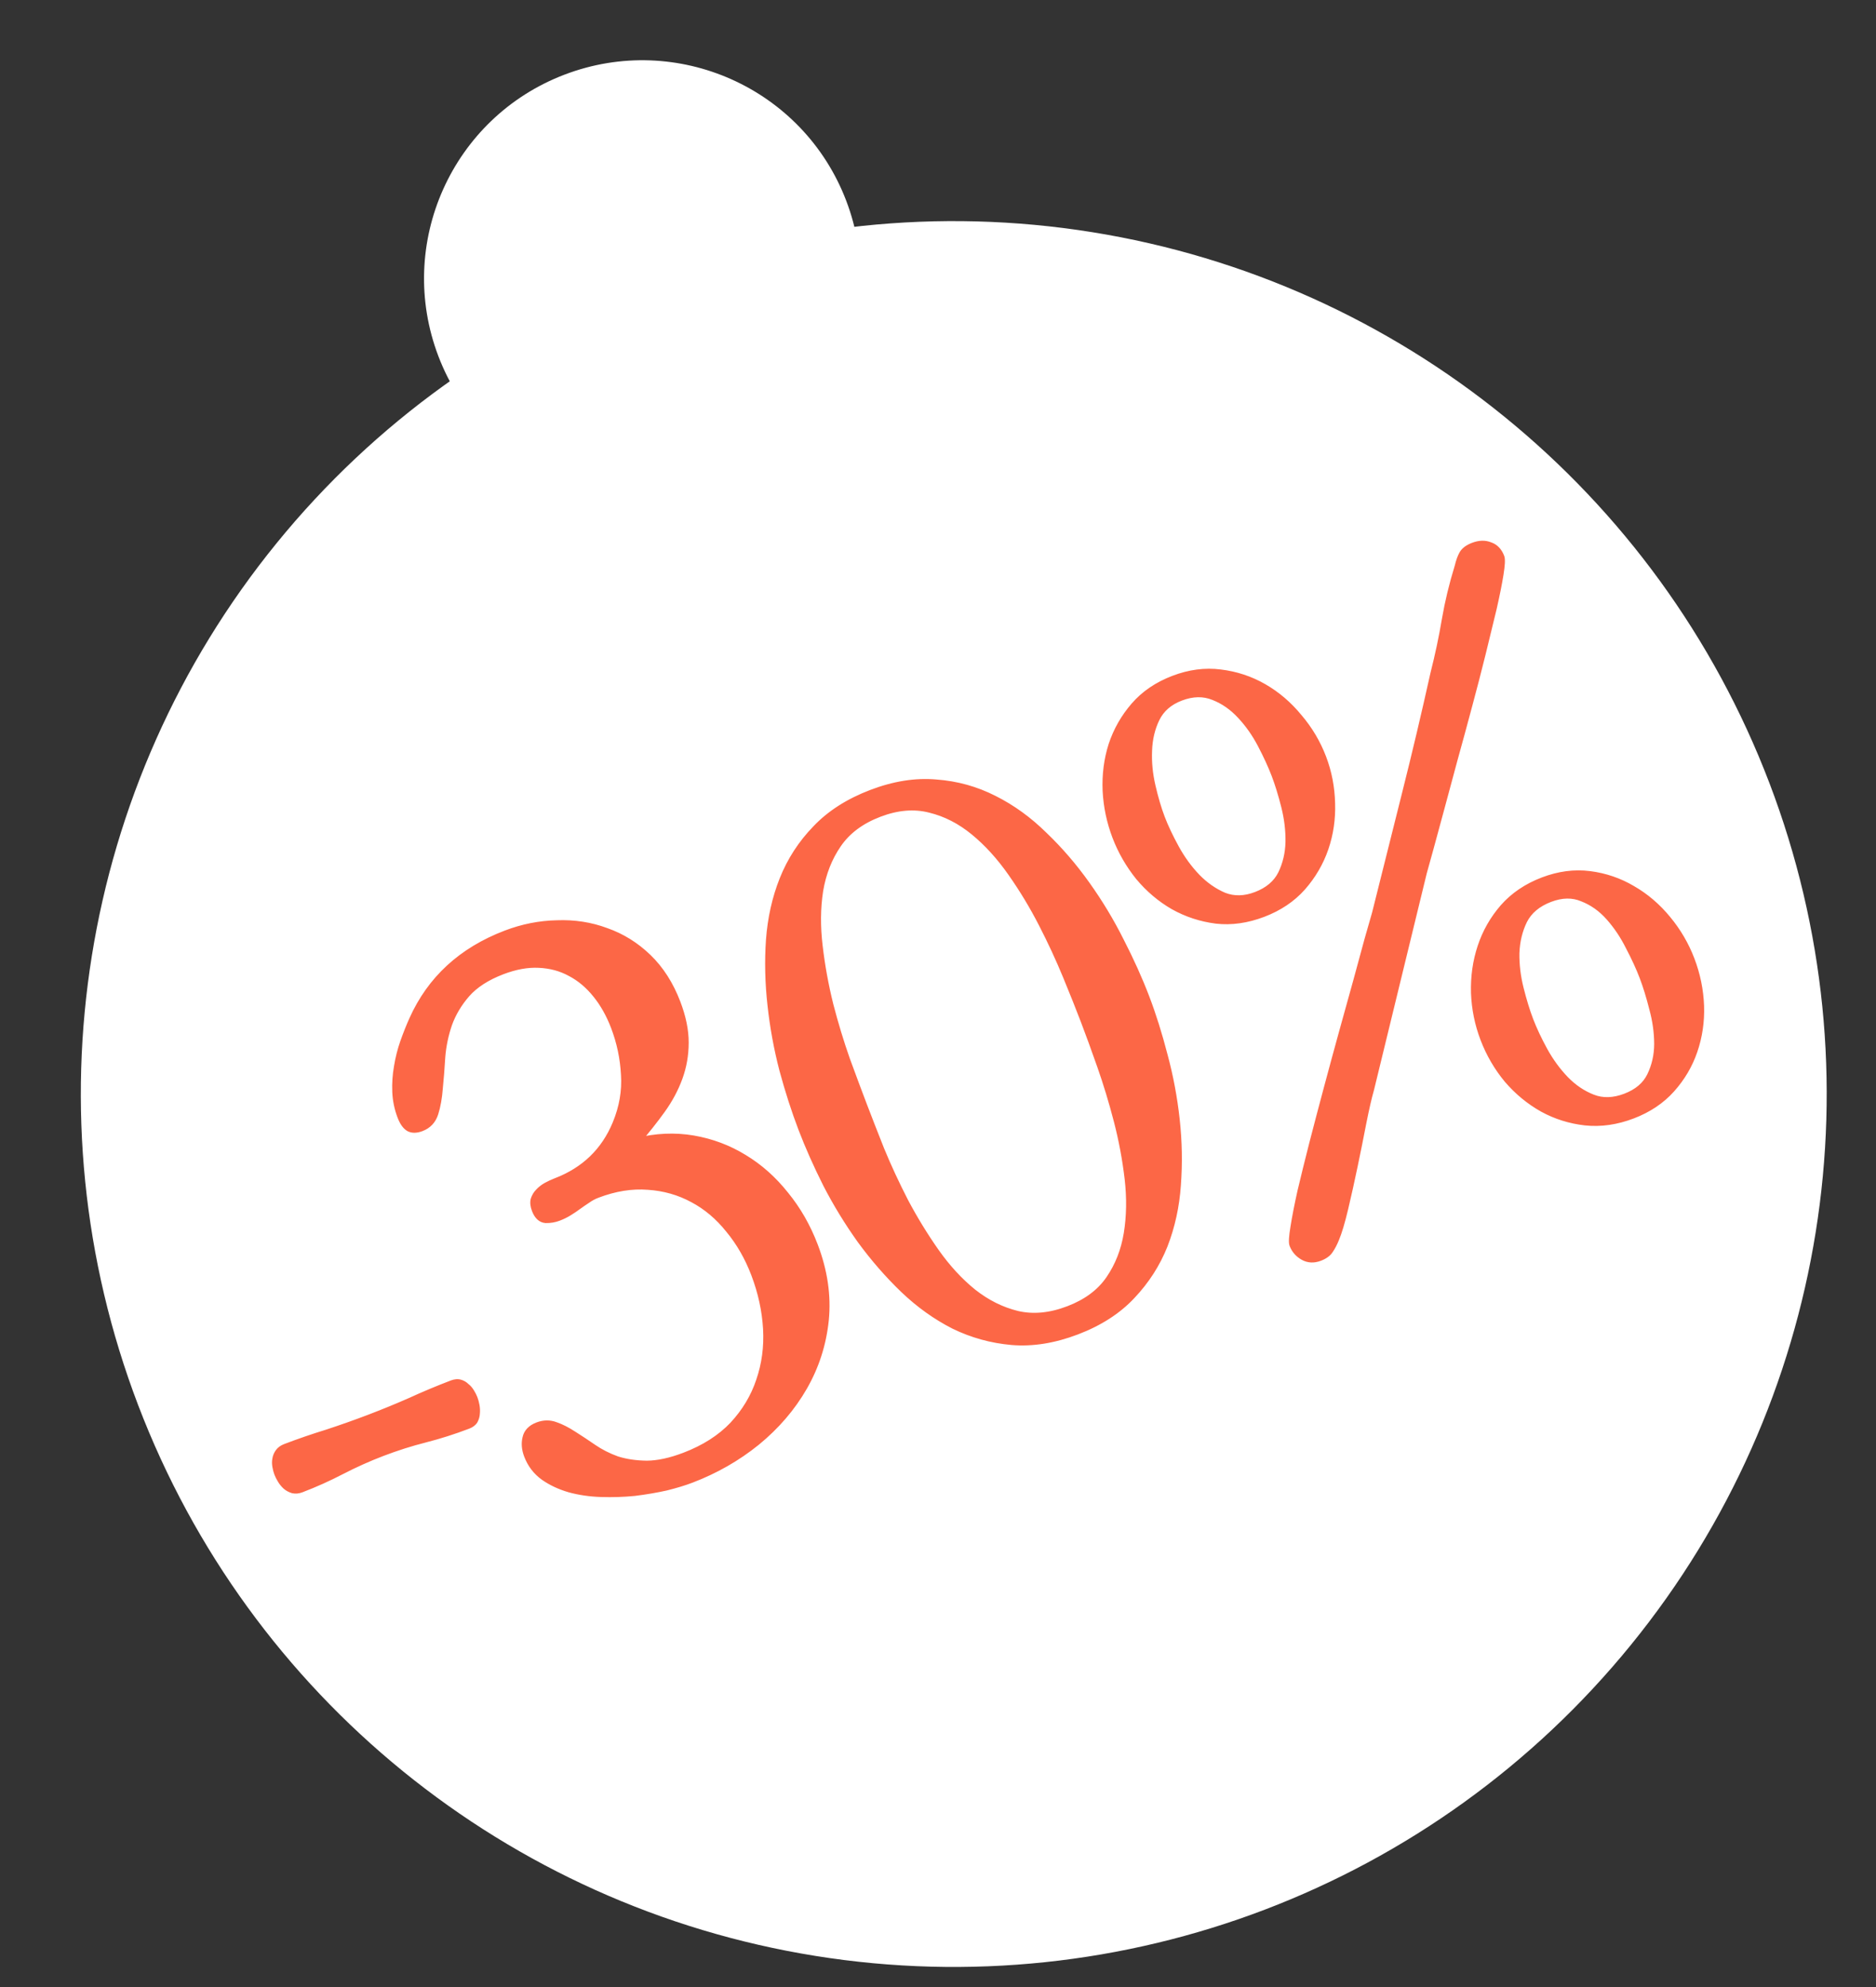
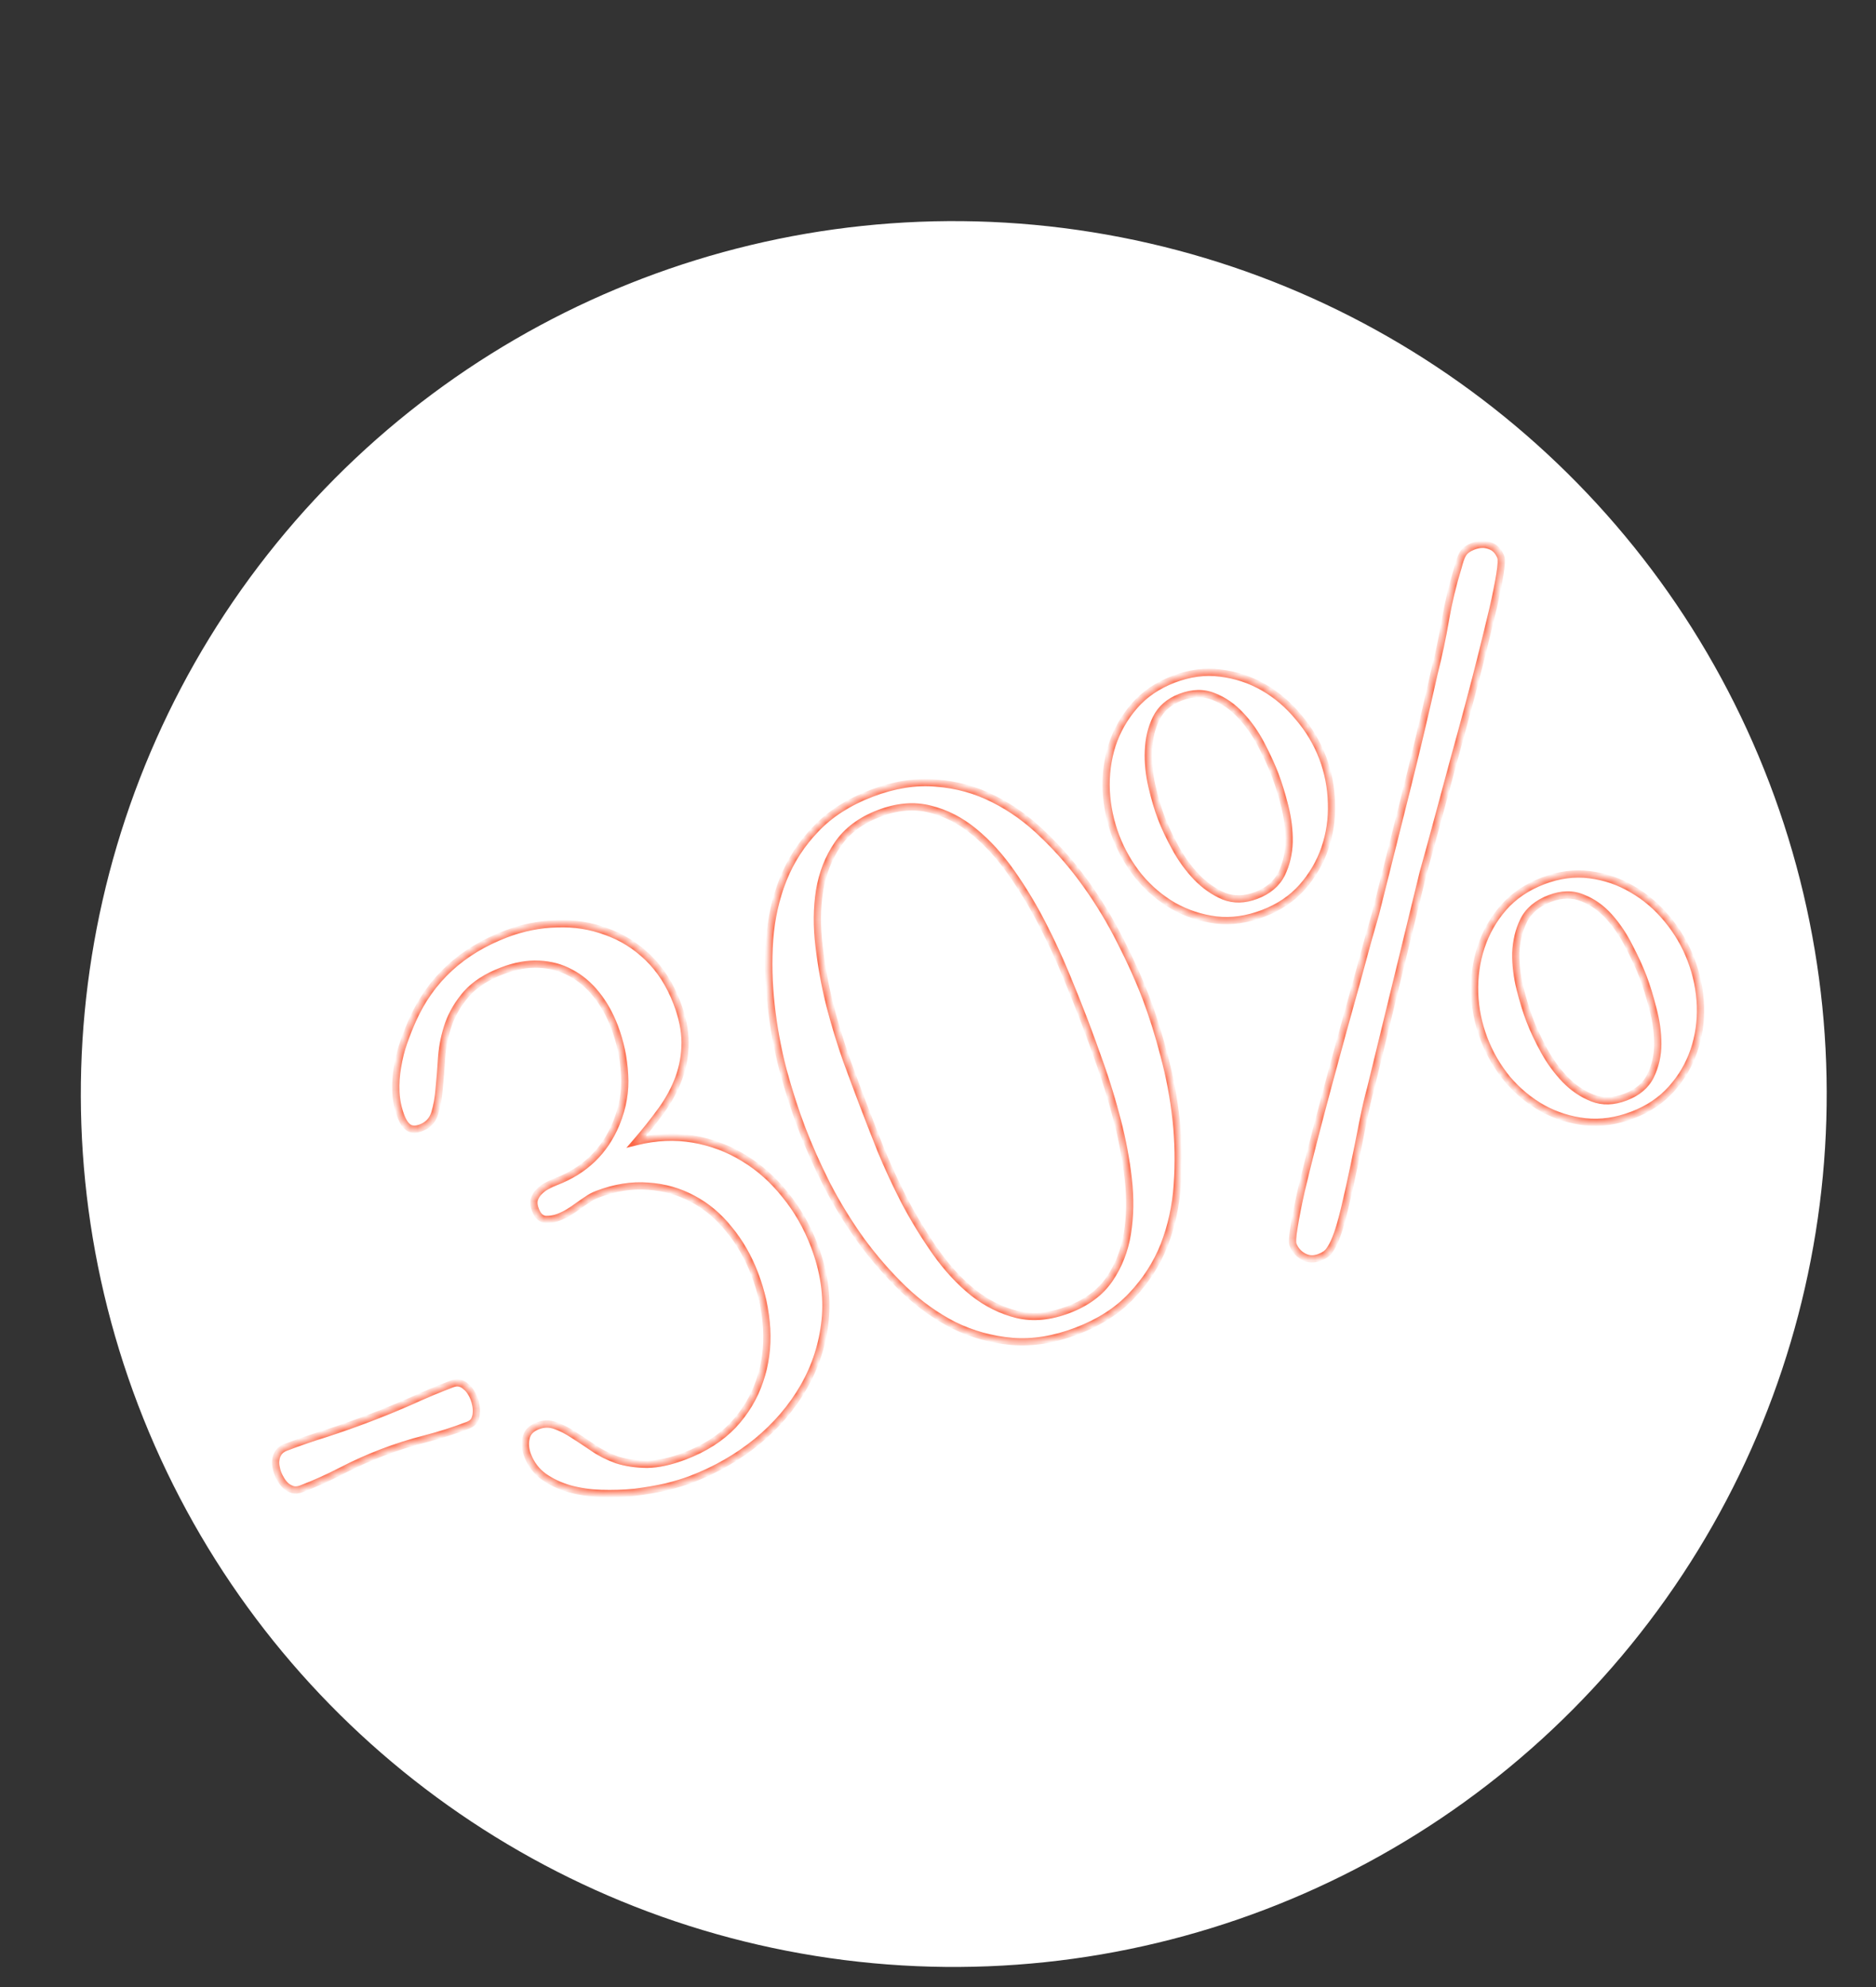
<svg xmlns="http://www.w3.org/2000/svg" width="253" height="268" viewBox="0 0 253 268" fill="none">
  <rect x="0" y="0" width="253" height="268" fill="#333333" stroke="none" />
  <g clip-path="url(#clip0_152_8969)">
    <ellipse cx="128.626" cy="147.548" rx="117.725" ry="117.725" transform="rotate(-20.886 128.626 147.548)" fill="white" />
-     <ellipse cx="86.625" cy="37.563" rx="29.431" ry="29.431" transform="rotate(-20.886 86.625 37.563)" fill="white" />
    <mask id="path-3-outside-1_152_8969" maskUnits="userSpaceOnUse" x="14.84" y="69.472" width="221.477" height="151.566" fill="black">
-       <rect fill="white" x="14.84" y="69.472" width="221.477" height="151.566" />
-       <path d="M40.624 200.798C40.227 200.949 39.857 200.986 39.512 200.907C39.156 200.799 38.849 200.636 38.592 200.42C38.323 200.173 38.094 199.893 37.905 199.581C37.715 199.268 37.569 198.975 37.464 198.7C37.359 198.425 37.279 198.124 37.223 197.795C37.156 197.436 37.153 197.105 37.212 196.803C37.26 196.47 37.386 196.16 37.591 195.872C37.796 195.584 38.096 195.364 38.493 195.213C40.324 194.514 42.194 193.871 44.102 193.282C46.029 192.652 47.924 191.981 49.785 191.271C51.708 190.537 53.568 189.775 55.364 188.985C57.179 188.152 59.048 187.369 60.971 186.636C61.367 186.484 61.723 186.453 62.037 186.543C62.351 186.633 62.621 186.792 62.848 187.02C63.094 187.206 63.311 187.456 63.501 187.768C63.678 188.05 63.819 188.328 63.924 188.603C64.029 188.878 64.115 189.194 64.182 189.553C64.249 189.912 64.264 190.274 64.228 190.637C64.211 190.958 64.121 191.272 63.958 191.579C63.784 191.855 63.499 192.069 63.102 192.221C61.179 192.954 59.246 193.57 57.303 194.066C55.39 194.551 53.473 195.161 51.55 195.895C49.688 196.605 47.852 197.428 46.041 198.364C44.261 199.288 42.456 200.099 40.624 200.798ZM71.154 196.28C70.84 195.456 70.77 194.679 70.946 193.947C71.11 193.186 71.634 192.636 72.519 192.298C73.343 191.984 74.144 191.975 74.922 192.273C75.688 192.54 76.492 192.95 77.332 193.503C78.161 194.026 79.049 194.614 79.997 195.266C80.945 195.918 82.008 196.457 83.184 196.882C84.379 197.265 85.732 197.466 87.242 197.484C88.741 197.471 90.436 197.104 92.328 196.382C95.014 195.357 97.193 193.966 98.865 192.209C100.526 190.422 101.722 188.427 102.455 186.224C103.218 184.01 103.532 181.67 103.395 179.205C103.247 176.709 102.707 174.241 101.775 171.799C100.914 169.541 99.769 167.548 98.34 165.82C96.931 164.05 95.305 162.678 93.465 161.702C91.612 160.695 89.592 160.12 87.404 159.976C85.205 159.801 82.915 160.168 80.534 161.077C80.046 161.263 79.596 161.505 79.185 161.801C78.793 162.056 78.391 162.332 77.98 162.628C77.599 162.913 77.182 163.195 76.729 163.473C76.306 163.739 75.835 163.971 75.316 164.169C74.767 164.379 74.192 164.476 73.592 164.46C72.98 164.414 72.516 163.979 72.202 163.155C72.004 162.636 71.954 162.183 72.051 161.797C72.178 161.398 72.381 161.059 72.659 160.778C72.955 160.455 73.305 160.182 73.709 159.958C74.144 159.722 74.559 159.528 74.956 159.377C78.832 157.898 81.543 155.29 83.089 151.553C83.998 149.354 84.379 147.145 84.232 144.929C84.116 142.7 83.662 140.548 82.87 138.473C82.23 136.795 81.412 135.341 80.419 134.111C79.414 132.852 78.255 131.878 76.944 131.189C75.663 130.49 74.24 130.106 72.676 130.038C71.143 129.959 69.491 130.257 67.721 130.933C65.645 131.725 64.046 132.755 62.921 134.023C61.827 135.28 61.017 136.638 60.49 138.097C59.994 139.546 59.685 141.027 59.564 142.542C59.473 144.045 59.362 145.451 59.232 146.759C59.133 148.056 58.933 149.181 58.633 150.134C58.332 151.088 57.724 151.74 56.809 152.089C56.168 152.334 55.63 152.346 55.197 152.127C54.752 151.877 54.378 151.356 54.076 150.562C53.668 149.494 53.44 148.392 53.391 147.257C53.343 146.122 53.418 144.992 53.618 143.866C53.807 142.711 54.085 141.608 54.454 140.558C54.841 139.466 55.243 138.457 55.658 137.529C58.093 132.09 62.285 128.234 68.237 125.963C70.495 125.102 72.787 124.647 75.111 124.599C77.454 124.509 79.666 124.854 81.746 125.633C83.846 126.371 85.726 127.541 87.387 129.145C89.048 130.749 90.35 132.787 91.293 135.259C92.027 137.182 92.393 138.965 92.391 140.609C92.389 142.253 92.115 143.826 91.569 145.328C91.024 146.83 90.248 148.279 89.243 149.677C88.238 151.074 87.105 152.503 85.844 153.963C88.463 153.314 91.007 153.199 93.475 153.621C95.944 154.043 98.229 154.901 100.332 156.197C102.423 157.462 104.277 159.114 105.895 161.154C107.531 163.152 108.839 165.433 109.817 167.996C111.121 171.414 111.611 174.759 111.286 178.03C110.949 181.27 109.982 184.279 108.384 187.056C106.787 189.833 104.669 192.302 102.032 194.462C99.414 196.58 96.472 198.262 93.207 199.508C92.26 199.869 91.133 200.212 89.823 200.537C88.502 200.831 87.091 201.073 85.589 201.261C84.107 201.407 82.604 201.456 81.082 201.408C79.56 201.359 78.135 201.151 76.806 200.784C75.508 200.406 74.358 199.865 73.356 199.164C72.342 198.432 71.608 197.471 71.154 196.28ZM145.205 179.509C142.153 180.673 139.237 181.139 136.456 180.907C133.705 180.663 131.105 179.942 128.655 178.744C126.224 177.504 123.963 175.884 121.871 173.885C119.768 171.856 117.838 169.638 116.081 167.232C114.354 164.814 112.82 162.305 111.478 159.705C110.167 157.094 109.057 154.598 108.149 152.217C107.217 149.776 106.365 147.129 105.591 144.278C104.848 141.415 104.315 138.506 103.992 135.553C103.658 132.569 103.589 129.64 103.787 126.768C104.003 123.853 104.611 121.139 105.609 118.625C106.627 116.069 108.101 113.793 110.032 111.798C111.951 109.772 114.452 108.171 117.534 106.995C120.586 105.83 123.487 105.37 126.238 105.614C129.007 105.816 131.607 106.537 134.038 107.777C136.458 108.986 138.704 110.612 140.776 112.653C142.868 114.652 144.783 116.876 146.521 119.324C148.248 121.742 149.773 124.272 151.095 126.914C152.449 129.544 153.591 132.08 154.523 134.521C155.431 136.902 156.251 139.509 156.983 142.341C157.744 145.162 158.287 148.05 158.61 151.003C158.932 153.957 158.986 156.891 158.769 159.805C158.572 162.678 157.979 165.386 156.992 167.931C155.994 170.445 154.535 172.714 152.616 174.74C150.727 176.755 148.257 178.344 145.205 179.509ZM116.435 149.056C117.087 150.765 117.871 152.773 118.786 155.081C119.733 157.377 120.815 159.709 122.033 162.076C123.281 164.432 124.671 166.699 126.201 168.877C127.72 171.024 129.39 172.835 131.21 174.308C133.062 175.769 135.048 176.759 137.169 177.278C139.321 177.786 141.632 177.568 144.104 176.625C146.546 175.693 148.385 174.327 149.621 172.527C150.857 170.726 151.663 168.671 152.04 166.359C152.416 164.048 152.456 161.585 152.158 158.972C151.848 156.328 151.359 153.717 150.69 151.141C150.022 148.564 149.275 146.104 148.451 143.761C147.627 141.418 146.889 139.392 146.237 137.683C145.573 135.944 144.768 133.926 143.822 131.63C142.864 129.303 141.776 126.956 140.558 124.589C139.329 122.191 137.949 119.903 136.418 117.725C134.876 115.516 133.189 113.66 131.357 112.157C129.524 110.653 127.547 109.642 125.426 109.123C123.294 108.573 121.006 108.764 118.565 109.696C116.093 110.639 114.229 112.032 112.974 113.874C111.738 115.675 110.923 117.751 110.527 120.105C110.162 122.447 110.14 124.955 110.462 127.63C110.771 130.274 111.251 132.905 111.901 135.524C112.569 138.101 113.322 140.576 114.157 142.95C115.012 145.281 115.771 147.316 116.435 149.056ZM202.4 75.135C202.517 75.44 202.477 76.207 202.282 77.435C202.086 78.664 201.779 80.197 201.362 82.034C200.933 83.841 200.436 85.884 199.872 88.162C199.307 90.44 198.7 92.787 198.048 95.204C197.416 97.578 196.768 99.958 196.105 102.344C195.473 104.718 194.88 106.92 194.325 108.949C193.771 110.979 193.285 112.773 192.865 114.331C192.434 115.859 192.125 116.974 191.938 117.674L184.829 146.872C184.514 147.971 184.165 149.485 183.783 151.414C183.419 153.301 183.027 155.252 182.606 157.265C182.186 159.278 181.761 161.189 181.332 162.996C180.903 164.803 180.496 166.164 180.111 167.08C179.877 167.659 179.614 168.162 179.322 168.588C179.061 169.002 178.61 169.331 177.969 169.576C177.175 169.879 176.445 169.843 175.778 169.468C175.11 169.094 174.643 168.555 174.375 167.853C174.258 167.548 174.307 166.76 174.522 165.49C174.724 164.189 175.038 162.583 175.463 160.673C175.918 158.751 176.447 156.608 177.049 154.246C177.67 151.841 178.319 149.374 178.996 146.842C179.674 144.311 180.357 141.795 181.046 139.295C181.735 136.794 182.376 134.487 182.968 132.373C183.548 130.229 184.057 128.356 184.495 126.756C184.964 125.143 185.301 123.966 185.507 123.223C186.875 117.736 188.226 112.343 189.56 107.044C190.894 101.745 192.173 96.344 193.395 90.843C194.023 88.366 194.535 85.951 194.93 83.597C195.345 81.201 195.92 78.814 196.656 76.436C196.831 75.704 197.034 75.137 197.265 74.734C197.515 74.29 197.991 73.933 198.693 73.665C199.517 73.351 200.26 73.329 200.923 73.601C201.605 73.83 202.097 74.341 202.4 75.135ZM150.492 112.826C149.735 110.843 149.301 108.788 149.189 106.663C149.097 104.496 149.36 102.437 149.98 100.488C150.63 98.526 151.635 96.762 152.994 95.194C154.354 93.626 156.117 92.429 158.284 91.602C160.421 90.787 162.518 90.511 164.576 90.774C166.665 91.026 168.606 91.667 170.397 92.697C172.189 93.726 173.772 95.08 175.146 96.758C176.54 98.394 177.615 100.204 178.372 102.188C179.117 104.141 179.515 106.192 179.566 108.34C179.635 110.446 179.339 112.465 178.677 114.396C178.016 116.327 176.99 118.082 175.599 119.661C174.228 121.198 172.474 122.374 170.338 123.19C168.171 124.017 166.064 124.314 164.017 124.081C161.959 123.817 160.04 123.186 158.26 122.187C156.511 121.176 154.96 119.862 153.609 118.245C152.277 116.586 151.238 114.78 150.492 112.826ZM156.62 110.331C157.086 111.551 157.723 112.899 158.53 114.374C159.338 115.849 160.294 117.163 161.398 118.315C162.49 119.436 163.705 120.284 165.042 120.857C166.399 121.389 167.855 121.357 169.412 120.763C171.029 120.146 172.167 119.188 172.825 117.888C173.471 116.557 173.813 115.116 173.849 113.563C173.875 111.98 173.682 110.376 173.271 108.749C172.86 107.123 172.422 105.699 171.956 104.479C171.49 103.258 170.869 101.904 170.092 100.418C169.315 98.931 168.395 97.621 167.334 96.488C166.26 95.324 165.045 94.477 163.689 93.945C162.32 93.383 160.828 93.411 159.21 94.028C157.654 94.622 156.552 95.585 155.906 96.915C155.279 98.203 154.937 99.645 154.882 101.239C154.814 102.803 154.971 104.405 155.351 106.043C155.731 107.681 156.154 109.11 156.62 110.331ZM200.125 140.091C199.368 138.107 198.949 136.047 198.868 133.91C198.806 131.731 199.1 129.661 199.75 127.7C200.4 125.739 201.405 123.974 202.765 122.406C204.155 120.827 205.933 119.624 208.1 118.797C210.237 117.982 212.334 117.706 214.392 117.969C216.451 118.233 218.361 118.885 220.122 119.926C221.913 120.956 223.496 122.31 224.871 123.988C226.234 125.635 227.293 127.451 228.05 129.435C228.819 131.449 229.244 133.525 229.325 135.661C229.395 137.768 229.098 139.786 228.437 141.717C227.794 143.606 226.787 145.319 225.415 146.856C224.044 148.393 222.29 149.569 220.154 150.384C217.987 151.211 215.865 151.514 213.787 151.293C211.741 151.06 209.833 150.459 208.065 149.491C206.285 148.492 204.704 147.189 203.323 145.584C201.96 143.936 200.894 142.105 200.125 140.091ZM206.299 137.578C206.788 138.86 207.436 140.238 208.244 141.713C209.04 143.157 209.99 144.456 211.094 145.608C212.186 146.729 213.41 147.556 214.767 148.087C216.123 148.618 217.61 148.575 219.228 147.958C220.845 147.341 221.968 146.388 222.595 145.1C223.241 143.77 223.567 142.334 223.574 140.793C223.569 139.222 223.345 137.629 222.904 136.014C222.493 134.388 222.055 132.964 221.589 131.743C221.112 130.492 220.49 129.138 219.725 127.682C218.978 126.184 218.083 124.847 217.04 123.672C215.998 122.496 214.798 121.643 213.441 121.112C212.104 120.538 210.626 120.56 209.009 121.177C207.33 121.818 206.152 122.809 205.476 124.151C204.83 125.482 204.479 126.944 204.423 128.539C204.398 130.122 204.59 131.727 205.001 133.353C205.412 134.979 205.845 136.388 206.299 137.578Z" />
+       <path d="M40.624 200.798C40.227 200.949 39.857 200.986 39.512 200.907C39.156 200.799 38.849 200.636 38.592 200.42C38.323 200.173 38.094 199.893 37.905 199.581C37.715 199.268 37.569 198.975 37.464 198.7C37.156 197.436 37.153 197.105 37.212 196.803C37.26 196.47 37.386 196.16 37.591 195.872C37.796 195.584 38.096 195.364 38.493 195.213C40.324 194.514 42.194 193.871 44.102 193.282C46.029 192.652 47.924 191.981 49.785 191.271C51.708 190.537 53.568 189.775 55.364 188.985C57.179 188.152 59.048 187.369 60.971 186.636C61.367 186.484 61.723 186.453 62.037 186.543C62.351 186.633 62.621 186.792 62.848 187.02C63.094 187.206 63.311 187.456 63.501 187.768C63.678 188.05 63.819 188.328 63.924 188.603C64.029 188.878 64.115 189.194 64.182 189.553C64.249 189.912 64.264 190.274 64.228 190.637C64.211 190.958 64.121 191.272 63.958 191.579C63.784 191.855 63.499 192.069 63.102 192.221C61.179 192.954 59.246 193.57 57.303 194.066C55.39 194.551 53.473 195.161 51.55 195.895C49.688 196.605 47.852 197.428 46.041 198.364C44.261 199.288 42.456 200.099 40.624 200.798ZM71.154 196.28C70.84 195.456 70.77 194.679 70.946 193.947C71.11 193.186 71.634 192.636 72.519 192.298C73.343 191.984 74.144 191.975 74.922 192.273C75.688 192.54 76.492 192.95 77.332 193.503C78.161 194.026 79.049 194.614 79.997 195.266C80.945 195.918 82.008 196.457 83.184 196.882C84.379 197.265 85.732 197.466 87.242 197.484C88.741 197.471 90.436 197.104 92.328 196.382C95.014 195.357 97.193 193.966 98.865 192.209C100.526 190.422 101.722 188.427 102.455 186.224C103.218 184.01 103.532 181.67 103.395 179.205C103.247 176.709 102.707 174.241 101.775 171.799C100.914 169.541 99.769 167.548 98.34 165.82C96.931 164.05 95.305 162.678 93.465 161.702C91.612 160.695 89.592 160.12 87.404 159.976C85.205 159.801 82.915 160.168 80.534 161.077C80.046 161.263 79.596 161.505 79.185 161.801C78.793 162.056 78.391 162.332 77.98 162.628C77.599 162.913 77.182 163.195 76.729 163.473C76.306 163.739 75.835 163.971 75.316 164.169C74.767 164.379 74.192 164.476 73.592 164.46C72.98 164.414 72.516 163.979 72.202 163.155C72.004 162.636 71.954 162.183 72.051 161.797C72.178 161.398 72.381 161.059 72.659 160.778C72.955 160.455 73.305 160.182 73.709 159.958C74.144 159.722 74.559 159.528 74.956 159.377C78.832 157.898 81.543 155.29 83.089 151.553C83.998 149.354 84.379 147.145 84.232 144.929C84.116 142.7 83.662 140.548 82.87 138.473C82.23 136.795 81.412 135.341 80.419 134.111C79.414 132.852 78.255 131.878 76.944 131.189C75.663 130.49 74.24 130.106 72.676 130.038C71.143 129.959 69.491 130.257 67.721 130.933C65.645 131.725 64.046 132.755 62.921 134.023C61.827 135.28 61.017 136.638 60.49 138.097C59.994 139.546 59.685 141.027 59.564 142.542C59.473 144.045 59.362 145.451 59.232 146.759C59.133 148.056 58.933 149.181 58.633 150.134C58.332 151.088 57.724 151.74 56.809 152.089C56.168 152.334 55.63 152.346 55.197 152.127C54.752 151.877 54.378 151.356 54.076 150.562C53.668 149.494 53.44 148.392 53.391 147.257C53.343 146.122 53.418 144.992 53.618 143.866C53.807 142.711 54.085 141.608 54.454 140.558C54.841 139.466 55.243 138.457 55.658 137.529C58.093 132.09 62.285 128.234 68.237 125.963C70.495 125.102 72.787 124.647 75.111 124.599C77.454 124.509 79.666 124.854 81.746 125.633C83.846 126.371 85.726 127.541 87.387 129.145C89.048 130.749 90.35 132.787 91.293 135.259C92.027 137.182 92.393 138.965 92.391 140.609C92.389 142.253 92.115 143.826 91.569 145.328C91.024 146.83 90.248 148.279 89.243 149.677C88.238 151.074 87.105 152.503 85.844 153.963C88.463 153.314 91.007 153.199 93.475 153.621C95.944 154.043 98.229 154.901 100.332 156.197C102.423 157.462 104.277 159.114 105.895 161.154C107.531 163.152 108.839 165.433 109.817 167.996C111.121 171.414 111.611 174.759 111.286 178.03C110.949 181.27 109.982 184.279 108.384 187.056C106.787 189.833 104.669 192.302 102.032 194.462C99.414 196.58 96.472 198.262 93.207 199.508C92.26 199.869 91.133 200.212 89.823 200.537C88.502 200.831 87.091 201.073 85.589 201.261C84.107 201.407 82.604 201.456 81.082 201.408C79.56 201.359 78.135 201.151 76.806 200.784C75.508 200.406 74.358 199.865 73.356 199.164C72.342 198.432 71.608 197.471 71.154 196.28ZM145.205 179.509C142.153 180.673 139.237 181.139 136.456 180.907C133.705 180.663 131.105 179.942 128.655 178.744C126.224 177.504 123.963 175.884 121.871 173.885C119.768 171.856 117.838 169.638 116.081 167.232C114.354 164.814 112.82 162.305 111.478 159.705C110.167 157.094 109.057 154.598 108.149 152.217C107.217 149.776 106.365 147.129 105.591 144.278C104.848 141.415 104.315 138.506 103.992 135.553C103.658 132.569 103.589 129.64 103.787 126.768C104.003 123.853 104.611 121.139 105.609 118.625C106.627 116.069 108.101 113.793 110.032 111.798C111.951 109.772 114.452 108.171 117.534 106.995C120.586 105.83 123.487 105.37 126.238 105.614C129.007 105.816 131.607 106.537 134.038 107.777C136.458 108.986 138.704 110.612 140.776 112.653C142.868 114.652 144.783 116.876 146.521 119.324C148.248 121.742 149.773 124.272 151.095 126.914C152.449 129.544 153.591 132.08 154.523 134.521C155.431 136.902 156.251 139.509 156.983 142.341C157.744 145.162 158.287 148.05 158.61 151.003C158.932 153.957 158.986 156.891 158.769 159.805C158.572 162.678 157.979 165.386 156.992 167.931C155.994 170.445 154.535 172.714 152.616 174.74C150.727 176.755 148.257 178.344 145.205 179.509ZM116.435 149.056C117.087 150.765 117.871 152.773 118.786 155.081C119.733 157.377 120.815 159.709 122.033 162.076C123.281 164.432 124.671 166.699 126.201 168.877C127.72 171.024 129.39 172.835 131.21 174.308C133.062 175.769 135.048 176.759 137.169 177.278C139.321 177.786 141.632 177.568 144.104 176.625C146.546 175.693 148.385 174.327 149.621 172.527C150.857 170.726 151.663 168.671 152.04 166.359C152.416 164.048 152.456 161.585 152.158 158.972C151.848 156.328 151.359 153.717 150.69 151.141C150.022 148.564 149.275 146.104 148.451 143.761C147.627 141.418 146.889 139.392 146.237 137.683C145.573 135.944 144.768 133.926 143.822 131.63C142.864 129.303 141.776 126.956 140.558 124.589C139.329 122.191 137.949 119.903 136.418 117.725C134.876 115.516 133.189 113.66 131.357 112.157C129.524 110.653 127.547 109.642 125.426 109.123C123.294 108.573 121.006 108.764 118.565 109.696C116.093 110.639 114.229 112.032 112.974 113.874C111.738 115.675 110.923 117.751 110.527 120.105C110.162 122.447 110.14 124.955 110.462 127.63C110.771 130.274 111.251 132.905 111.901 135.524C112.569 138.101 113.322 140.576 114.157 142.95C115.012 145.281 115.771 147.316 116.435 149.056ZM202.4 75.135C202.517 75.44 202.477 76.207 202.282 77.435C202.086 78.664 201.779 80.197 201.362 82.034C200.933 83.841 200.436 85.884 199.872 88.162C199.307 90.44 198.7 92.787 198.048 95.204C197.416 97.578 196.768 99.958 196.105 102.344C195.473 104.718 194.88 106.92 194.325 108.949C193.771 110.979 193.285 112.773 192.865 114.331C192.434 115.859 192.125 116.974 191.938 117.674L184.829 146.872C184.514 147.971 184.165 149.485 183.783 151.414C183.419 153.301 183.027 155.252 182.606 157.265C182.186 159.278 181.761 161.189 181.332 162.996C180.903 164.803 180.496 166.164 180.111 167.08C179.877 167.659 179.614 168.162 179.322 168.588C179.061 169.002 178.61 169.331 177.969 169.576C177.175 169.879 176.445 169.843 175.778 169.468C175.11 169.094 174.643 168.555 174.375 167.853C174.258 167.548 174.307 166.76 174.522 165.49C174.724 164.189 175.038 162.583 175.463 160.673C175.918 158.751 176.447 156.608 177.049 154.246C177.67 151.841 178.319 149.374 178.996 146.842C179.674 144.311 180.357 141.795 181.046 139.295C181.735 136.794 182.376 134.487 182.968 132.373C183.548 130.229 184.057 128.356 184.495 126.756C184.964 125.143 185.301 123.966 185.507 123.223C186.875 117.736 188.226 112.343 189.56 107.044C190.894 101.745 192.173 96.344 193.395 90.843C194.023 88.366 194.535 85.951 194.93 83.597C195.345 81.201 195.92 78.814 196.656 76.436C196.831 75.704 197.034 75.137 197.265 74.734C197.515 74.29 197.991 73.933 198.693 73.665C199.517 73.351 200.26 73.329 200.923 73.601C201.605 73.83 202.097 74.341 202.4 75.135ZM150.492 112.826C149.735 110.843 149.301 108.788 149.189 106.663C149.097 104.496 149.36 102.437 149.98 100.488C150.63 98.526 151.635 96.762 152.994 95.194C154.354 93.626 156.117 92.429 158.284 91.602C160.421 90.787 162.518 90.511 164.576 90.774C166.665 91.026 168.606 91.667 170.397 92.697C172.189 93.726 173.772 95.08 175.146 96.758C176.54 98.394 177.615 100.204 178.372 102.188C179.117 104.141 179.515 106.192 179.566 108.34C179.635 110.446 179.339 112.465 178.677 114.396C178.016 116.327 176.99 118.082 175.599 119.661C174.228 121.198 172.474 122.374 170.338 123.19C168.171 124.017 166.064 124.314 164.017 124.081C161.959 123.817 160.04 123.186 158.26 122.187C156.511 121.176 154.96 119.862 153.609 118.245C152.277 116.586 151.238 114.78 150.492 112.826ZM156.62 110.331C157.086 111.551 157.723 112.899 158.53 114.374C159.338 115.849 160.294 117.163 161.398 118.315C162.49 119.436 163.705 120.284 165.042 120.857C166.399 121.389 167.855 121.357 169.412 120.763C171.029 120.146 172.167 119.188 172.825 117.888C173.471 116.557 173.813 115.116 173.849 113.563C173.875 111.98 173.682 110.376 173.271 108.749C172.86 107.123 172.422 105.699 171.956 104.479C171.49 103.258 170.869 101.904 170.092 100.418C169.315 98.931 168.395 97.621 167.334 96.488C166.26 95.324 165.045 94.477 163.689 93.945C162.32 93.383 160.828 93.411 159.21 94.028C157.654 94.622 156.552 95.585 155.906 96.915C155.279 98.203 154.937 99.645 154.882 101.239C154.814 102.803 154.971 104.405 155.351 106.043C155.731 107.681 156.154 109.11 156.62 110.331ZM200.125 140.091C199.368 138.107 198.949 136.047 198.868 133.91C198.806 131.731 199.1 129.661 199.75 127.7C200.4 125.739 201.405 123.974 202.765 122.406C204.155 120.827 205.933 119.624 208.1 118.797C210.237 117.982 212.334 117.706 214.392 117.969C216.451 118.233 218.361 118.885 220.122 119.926C221.913 120.956 223.496 122.31 224.871 123.988C226.234 125.635 227.293 127.451 228.05 129.435C228.819 131.449 229.244 133.525 229.325 135.661C229.395 137.768 229.098 139.786 228.437 141.717C227.794 143.606 226.787 145.319 225.415 146.856C224.044 148.393 222.29 149.569 220.154 150.384C217.987 151.211 215.865 151.514 213.787 151.293C211.741 151.06 209.833 150.459 208.065 149.491C206.285 148.492 204.704 147.189 203.323 145.584C201.96 143.936 200.894 142.105 200.125 140.091ZM206.299 137.578C206.788 138.86 207.436 140.238 208.244 141.713C209.04 143.157 209.99 144.456 211.094 145.608C212.186 146.729 213.41 147.556 214.767 148.087C216.123 148.618 217.61 148.575 219.228 147.958C220.845 147.341 221.968 146.388 222.595 145.1C223.241 143.77 223.567 142.334 223.574 140.793C223.569 139.222 223.345 137.629 222.904 136.014C222.493 134.388 222.055 132.964 221.589 131.743C221.112 130.492 220.49 129.138 219.725 127.682C218.978 126.184 218.083 124.847 217.04 123.672C215.998 122.496 214.798 121.643 213.441 121.112C212.104 120.538 210.626 120.56 209.009 121.177C207.33 121.818 206.152 122.809 205.476 124.151C204.83 125.482 204.479 126.944 204.423 128.539C204.398 130.122 204.59 131.727 205.001 133.353C205.412 134.979 205.845 136.388 206.299 137.578Z" />
    </mask>
-     <path d="M40.624 200.798C40.227 200.949 39.857 200.986 39.512 200.907C39.156 200.799 38.849 200.636 38.592 200.42C38.323 200.173 38.094 199.893 37.905 199.581C37.715 199.268 37.569 198.975 37.464 198.7C37.359 198.425 37.279 198.124 37.223 197.795C37.156 197.436 37.153 197.105 37.212 196.803C37.26 196.47 37.386 196.16 37.591 195.872C37.796 195.584 38.096 195.364 38.493 195.213C40.324 194.514 42.194 193.871 44.102 193.282C46.029 192.652 47.924 191.981 49.785 191.271C51.708 190.537 53.568 189.775 55.364 188.985C57.179 188.152 59.048 187.369 60.971 186.636C61.367 186.484 61.723 186.453 62.037 186.543C62.351 186.633 62.621 186.792 62.848 187.02C63.094 187.206 63.311 187.456 63.501 187.768C63.678 188.05 63.819 188.328 63.924 188.603C64.029 188.878 64.115 189.194 64.182 189.553C64.249 189.912 64.264 190.274 64.228 190.637C64.211 190.958 64.121 191.272 63.958 191.579C63.784 191.855 63.499 192.069 63.102 192.221C61.179 192.954 59.246 193.57 57.303 194.066C55.39 194.551 53.473 195.161 51.55 195.895C49.688 196.605 47.852 197.428 46.041 198.364C44.261 199.288 42.456 200.099 40.624 200.798ZM71.154 196.28C70.84 195.456 70.77 194.679 70.946 193.947C71.11 193.186 71.634 192.636 72.519 192.298C73.343 191.984 74.144 191.975 74.922 192.273C75.688 192.54 76.492 192.95 77.332 193.503C78.161 194.026 79.049 194.614 79.997 195.266C80.945 195.918 82.008 196.457 83.184 196.882C84.379 197.265 85.732 197.466 87.242 197.484C88.741 197.471 90.436 197.104 92.328 196.382C95.014 195.357 97.193 193.966 98.865 192.209C100.526 190.422 101.722 188.427 102.455 186.224C103.218 184.01 103.532 181.67 103.395 179.205C103.247 176.709 102.707 174.241 101.775 171.799C100.914 169.541 99.769 167.548 98.34 165.82C96.931 164.05 95.305 162.678 93.465 161.702C91.612 160.695 89.592 160.12 87.404 159.976C85.205 159.801 82.915 160.168 80.534 161.077C80.046 161.263 79.596 161.505 79.185 161.801C78.793 162.056 78.391 162.332 77.98 162.628C77.599 162.913 77.182 163.195 76.729 163.473C76.306 163.739 75.835 163.971 75.316 164.169C74.767 164.379 74.192 164.476 73.592 164.46C72.98 164.414 72.516 163.979 72.202 163.155C72.004 162.636 71.954 162.183 72.051 161.797C72.178 161.398 72.381 161.059 72.659 160.778C72.955 160.455 73.305 160.182 73.709 159.958C74.144 159.722 74.559 159.528 74.956 159.377C78.832 157.898 81.543 155.29 83.089 151.553C83.998 149.354 84.379 147.145 84.232 144.929C84.116 142.7 83.662 140.548 82.87 138.473C82.23 136.795 81.412 135.341 80.419 134.111C79.414 132.852 78.255 131.878 76.944 131.189C75.663 130.49 74.24 130.106 72.676 130.038C71.143 129.959 69.491 130.257 67.721 130.933C65.645 131.725 64.046 132.755 62.921 134.023C61.827 135.28 61.017 136.638 60.49 138.097C59.994 139.546 59.685 141.027 59.564 142.542C59.473 144.045 59.362 145.451 59.232 146.759C59.133 148.056 58.933 149.181 58.633 150.134C58.332 151.088 57.724 151.74 56.809 152.089C56.168 152.334 55.63 152.346 55.197 152.127C54.752 151.877 54.378 151.356 54.076 150.562C53.668 149.494 53.44 148.392 53.391 147.257C53.343 146.122 53.418 144.992 53.618 143.866C53.807 142.711 54.085 141.608 54.454 140.558C54.841 139.466 55.243 138.457 55.658 137.529C58.093 132.09 62.285 128.234 68.237 125.963C70.495 125.102 72.787 124.647 75.111 124.599C77.454 124.509 79.666 124.854 81.746 125.633C83.846 126.371 85.726 127.541 87.387 129.145C89.048 130.749 90.35 132.787 91.293 135.259C92.027 137.182 92.393 138.965 92.391 140.609C92.389 142.253 92.115 143.826 91.569 145.328C91.024 146.83 90.248 148.279 89.243 149.677C88.238 151.074 87.105 152.503 85.844 153.963C88.463 153.314 91.007 153.199 93.475 153.621C95.944 154.043 98.229 154.901 100.332 156.197C102.423 157.462 104.277 159.114 105.895 161.154C107.531 163.152 108.839 165.433 109.817 167.996C111.121 171.414 111.611 174.759 111.286 178.03C110.949 181.27 109.982 184.279 108.384 187.056C106.787 189.833 104.669 192.302 102.032 194.462C99.414 196.58 96.472 198.262 93.207 199.508C92.26 199.869 91.133 200.212 89.823 200.537C88.502 200.831 87.091 201.073 85.589 201.261C84.107 201.407 82.604 201.456 81.082 201.408C79.56 201.359 78.135 201.151 76.806 200.784C75.508 200.406 74.358 199.865 73.356 199.164C72.342 198.432 71.608 197.471 71.154 196.28ZM145.205 179.509C142.153 180.673 139.237 181.139 136.456 180.907C133.705 180.663 131.105 179.942 128.655 178.744C126.224 177.504 123.963 175.884 121.871 173.885C119.768 171.856 117.838 169.638 116.081 167.232C114.354 164.814 112.82 162.305 111.478 159.705C110.167 157.094 109.057 154.598 108.149 152.217C107.217 149.776 106.365 147.129 105.591 144.278C104.848 141.415 104.315 138.506 103.992 135.553C103.658 132.569 103.589 129.64 103.787 126.768C104.003 123.853 104.611 121.139 105.609 118.625C106.627 116.069 108.101 113.793 110.032 111.798C111.951 109.772 114.452 108.171 117.534 106.995C120.586 105.83 123.487 105.37 126.238 105.614C129.007 105.816 131.607 106.537 134.038 107.777C136.458 108.986 138.704 110.612 140.776 112.653C142.868 114.652 144.783 116.876 146.521 119.324C148.248 121.742 149.773 124.272 151.095 126.914C152.449 129.544 153.591 132.08 154.523 134.521C155.431 136.902 156.251 139.509 156.983 142.341C157.744 145.162 158.287 148.05 158.61 151.003C158.932 153.957 158.986 156.891 158.769 159.805C158.572 162.678 157.979 165.386 156.992 167.931C155.994 170.445 154.535 172.714 152.616 174.74C150.727 176.755 148.257 178.344 145.205 179.509ZM116.435 149.056C117.087 150.765 117.871 152.773 118.786 155.081C119.733 157.377 120.815 159.709 122.033 162.076C123.281 164.432 124.671 166.699 126.201 168.877C127.72 171.024 129.39 172.835 131.21 174.308C133.062 175.769 135.048 176.759 137.169 177.278C139.321 177.786 141.632 177.568 144.104 176.625C146.546 175.693 148.385 174.327 149.621 172.527C150.857 170.726 151.663 168.671 152.04 166.359C152.416 164.048 152.456 161.585 152.158 158.972C151.848 156.328 151.359 153.717 150.69 151.141C150.022 148.564 149.275 146.104 148.451 143.761C147.627 141.418 146.889 139.392 146.237 137.683C145.573 135.944 144.768 133.926 143.822 131.63C142.864 129.303 141.776 126.956 140.558 124.589C139.329 122.191 137.949 119.903 136.418 117.725C134.876 115.516 133.189 113.66 131.357 112.157C129.524 110.653 127.547 109.642 125.426 109.123C123.294 108.573 121.006 108.764 118.565 109.696C116.093 110.639 114.229 112.032 112.974 113.874C111.738 115.675 110.923 117.751 110.527 120.105C110.162 122.447 110.14 124.955 110.462 127.63C110.771 130.274 111.251 132.905 111.901 135.524C112.569 138.101 113.322 140.576 114.157 142.95C115.012 145.281 115.771 147.316 116.435 149.056ZM202.4 75.135C202.517 75.44 202.477 76.207 202.282 77.435C202.086 78.664 201.779 80.197 201.362 82.034C200.933 83.841 200.436 85.884 199.872 88.162C199.307 90.44 198.7 92.787 198.048 95.204C197.416 97.578 196.768 99.958 196.105 102.344C195.473 104.718 194.88 106.92 194.325 108.949C193.771 110.979 193.285 112.773 192.865 114.331C192.434 115.859 192.125 116.974 191.938 117.674L184.829 146.872C184.514 147.971 184.165 149.485 183.783 151.414C183.419 153.301 183.027 155.252 182.606 157.265C182.186 159.278 181.761 161.189 181.332 162.996C180.903 164.803 180.496 166.164 180.111 167.08C179.877 167.659 179.614 168.162 179.322 168.588C179.061 169.002 178.61 169.331 177.969 169.576C177.175 169.879 176.445 169.843 175.778 169.468C175.11 169.094 174.643 168.555 174.375 167.853C174.258 167.548 174.307 166.76 174.522 165.49C174.724 164.189 175.038 162.583 175.463 160.673C175.918 158.751 176.447 156.608 177.049 154.246C177.67 151.841 178.319 149.374 178.996 146.842C179.674 144.311 180.357 141.795 181.046 139.295C181.735 136.794 182.376 134.487 182.968 132.373C183.548 130.229 184.057 128.356 184.495 126.756C184.964 125.143 185.301 123.966 185.507 123.223C186.875 117.736 188.226 112.343 189.56 107.044C190.894 101.745 192.173 96.344 193.395 90.843C194.023 88.366 194.535 85.951 194.93 83.597C195.345 81.201 195.92 78.814 196.656 76.436C196.831 75.704 197.034 75.137 197.265 74.734C197.515 74.29 197.991 73.933 198.693 73.665C199.517 73.351 200.26 73.329 200.923 73.601C201.605 73.83 202.097 74.341 202.4 75.135ZM150.492 112.826C149.735 110.843 149.301 108.788 149.189 106.663C149.097 104.496 149.36 102.437 149.98 100.488C150.63 98.526 151.635 96.762 152.994 95.194C154.354 93.626 156.117 92.429 158.284 91.602C160.421 90.787 162.518 90.511 164.576 90.774C166.665 91.026 168.606 91.667 170.397 92.697C172.189 93.726 173.772 95.08 175.146 96.758C176.54 98.394 177.615 100.204 178.372 102.188C179.117 104.141 179.515 106.192 179.566 108.34C179.635 110.446 179.339 112.465 178.677 114.396C178.016 116.327 176.99 118.082 175.599 119.661C174.228 121.198 172.474 122.374 170.338 123.19C168.171 124.017 166.064 124.314 164.017 124.081C161.959 123.817 160.04 123.186 158.26 122.187C156.511 121.176 154.96 119.862 153.609 118.245C152.277 116.586 151.238 114.78 150.492 112.826ZM156.62 110.331C157.086 111.551 157.723 112.899 158.53 114.374C159.338 115.849 160.294 117.163 161.398 118.315C162.49 119.436 163.705 120.284 165.042 120.857C166.399 121.389 167.855 121.357 169.412 120.763C171.029 120.146 172.167 119.188 172.825 117.888C173.471 116.557 173.813 115.116 173.849 113.563C173.875 111.98 173.682 110.376 173.271 108.749C172.86 107.123 172.422 105.699 171.956 104.479C171.49 103.258 170.869 101.904 170.092 100.418C169.315 98.931 168.395 97.621 167.334 96.488C166.26 95.324 165.045 94.477 163.689 93.945C162.32 93.383 160.828 93.411 159.21 94.028C157.654 94.622 156.552 95.585 155.906 96.915C155.279 98.203 154.937 99.645 154.882 101.239C154.814 102.803 154.971 104.405 155.351 106.043C155.731 107.681 156.154 109.11 156.62 110.331ZM200.125 140.091C199.368 138.107 198.949 136.047 198.868 133.91C198.806 131.731 199.1 129.661 199.75 127.7C200.4 125.739 201.405 123.974 202.765 122.406C204.155 120.827 205.933 119.624 208.1 118.797C210.237 117.982 212.334 117.706 214.392 117.969C216.451 118.233 218.361 118.885 220.122 119.926C221.913 120.956 223.496 122.31 224.871 123.988C226.234 125.635 227.293 127.451 228.05 129.435C228.819 131.449 229.244 133.525 229.325 135.661C229.395 137.768 229.098 139.786 228.437 141.717C227.794 143.606 226.787 145.319 225.415 146.856C224.044 148.393 222.29 149.569 220.154 150.384C217.987 151.211 215.865 151.514 213.787 151.293C211.741 151.06 209.833 150.459 208.065 149.491C206.285 148.492 204.704 147.189 203.323 145.584C201.96 143.936 200.894 142.105 200.125 140.091ZM206.299 137.578C206.788 138.86 207.436 140.238 208.244 141.713C209.04 143.157 209.99 144.456 211.094 145.608C212.186 146.729 213.41 147.556 214.767 148.087C216.123 148.618 217.61 148.575 219.228 147.958C220.845 147.341 221.968 146.388 222.595 145.1C223.241 143.77 223.567 142.334 223.574 140.793C223.569 139.222 223.345 137.629 222.904 136.014C222.493 134.388 222.055 132.964 221.589 131.743C221.112 130.492 220.49 129.138 219.725 127.682C218.978 126.184 218.083 124.847 217.04 123.672C215.998 122.496 214.798 121.643 213.441 121.112C212.104 120.538 210.626 120.56 209.009 121.177C207.33 121.818 206.152 122.809 205.476 124.151C204.83 125.482 204.479 126.944 204.423 128.539C204.398 130.122 204.59 131.727 205.001 133.353C205.412 134.979 205.845 136.388 206.299 137.578Z" fill="#FC6746" />
    <path d="M39.512 200.907L39.37 201.375L39.387 201.38L39.404 201.384L39.512 200.907ZM38.592 200.42L38.262 200.779L38.27 200.787L38.278 200.793L38.592 200.42ZM37.223 197.795L37.705 197.714L37.703 197.705L37.223 197.795ZM37.212 196.803L37.691 196.897L37.694 196.885L37.695 196.872L37.212 196.803ZM44.102 193.282L44.246 193.749L44.254 193.746L44.102 193.282ZM55.364 188.985L55.561 189.432L55.568 189.429L55.364 188.985ZM62.848 187.02L62.502 187.365L62.526 187.389L62.553 187.41L62.848 187.02ZM63.501 187.768L63.083 188.021L63.087 188.028L63.501 187.768ZM64.228 190.637L63.742 190.589L63.741 190.6L63.741 190.611L64.228 190.637ZM63.958 191.579L64.371 191.84L64.381 191.824L64.39 191.808L63.958 191.579ZM57.303 194.066L57.423 194.54L57.424 194.539L57.303 194.066ZM46.041 198.364L45.817 197.93L45.816 197.93L46.041 198.364ZM40.624 200.798L40.45 200.342C40.125 200.466 39.853 200.484 39.621 200.431L39.512 200.907L39.404 201.384C39.86 201.487 40.33 201.433 40.798 201.254L40.624 200.798ZM39.512 200.907L39.655 200.44C39.355 200.349 39.108 200.216 38.906 200.046L38.592 200.42L38.278 200.793C38.59 201.056 38.957 201.249 39.37 201.375L39.512 200.907ZM38.592 200.42L38.922 200.06C38.687 199.844 38.488 199.6 38.322 199.328L37.905 199.581L37.487 199.833C37.7 200.185 37.959 200.501 38.262 200.779L38.592 200.42ZM37.905 199.581L38.322 199.328C38.145 199.034 38.012 198.767 37.92 198.526L37.464 198.7L37.007 198.874C37.125 199.182 37.286 199.502 37.487 199.833L37.905 199.581ZM37.464 198.7L37.92 198.526C37.828 198.285 37.756 198.015 37.705 197.714L37.223 197.795L36.742 197.876C36.802 198.232 36.89 198.566 37.007 198.874L37.464 198.7ZM37.223 197.795L37.703 197.705C37.646 197.396 37.646 197.129 37.691 196.897L37.212 196.803L36.733 196.709C36.659 197.082 36.667 197.476 36.743 197.885L37.223 197.795ZM37.212 196.803L37.695 196.872C37.731 196.62 37.827 196.383 37.989 196.155L37.591 195.872L37.193 195.589C36.945 195.937 36.788 196.32 36.728 196.734L37.212 196.803ZM37.591 195.872L37.989 196.155C38.127 195.96 38.342 195.793 38.667 195.669L38.493 195.213L38.319 194.757C37.851 194.935 37.464 195.208 37.193 195.589L37.591 195.872ZM38.493 195.213L38.667 195.669C40.488 194.974 42.348 194.334 44.246 193.749L44.102 193.282L43.958 192.815C42.04 193.407 40.16 194.054 38.319 194.757L38.493 195.213ZM44.102 193.282L44.254 193.746C46.189 193.113 48.09 192.44 49.96 191.727L49.785 191.271L49.611 190.815C47.757 191.522 45.87 192.19 43.95 192.818L44.102 193.282ZM49.785 191.271L49.96 191.727C51.889 190.991 53.757 190.226 55.561 189.432L55.364 188.985L55.167 188.538C53.379 189.325 51.527 190.084 49.611 190.815L49.785 191.271ZM55.364 188.985L55.568 189.429C57.373 188.601 59.232 187.822 61.145 187.092L60.971 186.636L60.797 186.179C58.864 186.917 56.985 187.704 55.16 188.541L55.364 188.985ZM60.971 186.636L61.145 187.092C61.472 186.967 61.717 186.96 61.902 187.013L62.037 186.543L62.171 186.074C61.729 185.947 61.262 186.002 60.797 186.179L60.971 186.636ZM62.037 186.543L61.902 187.013C62.138 187.08 62.335 187.197 62.502 187.365L62.848 187.02L63.194 186.676C62.908 186.388 62.564 186.186 62.171 186.074L62.037 186.543ZM62.848 187.02L62.553 187.41C62.742 187.552 62.92 187.752 63.083 188.021L63.501 187.768L63.918 187.515C63.703 187.159 63.446 186.86 63.143 186.631L62.848 187.02ZM63.501 187.768L63.087 188.028C63.25 188.286 63.376 188.536 63.468 188.777L63.924 188.603L64.38 188.429C64.263 188.12 64.106 187.813 63.914 187.508L63.501 187.768ZM63.924 188.603L63.468 188.777C63.56 189.019 63.639 189.306 63.702 189.643L64.182 189.553L64.662 189.464C64.591 189.082 64.498 188.736 64.38 188.429L63.924 188.603ZM64.182 189.553L63.702 189.643C63.76 189.957 63.774 190.271 63.742 190.589L64.228 190.637L64.714 190.685C64.755 190.276 64.737 189.868 64.662 189.464L64.182 189.553ZM64.228 190.637L63.741 190.611C63.727 190.856 63.659 191.101 63.527 191.35L63.958 191.579L64.39 191.808C64.583 191.443 64.695 191.061 64.716 190.663L64.228 190.637ZM63.958 191.579L63.545 191.319C63.442 191.482 63.255 191.639 62.928 191.764L63.102 192.221L63.276 192.677C63.742 192.499 64.126 192.229 64.371 191.84L63.958 191.579ZM63.102 192.221L62.928 191.764C61.022 192.492 59.107 193.101 57.182 193.593L57.303 194.066L57.424 194.539C59.386 194.038 61.336 193.417 63.276 192.677L63.102 192.221ZM57.303 194.066L57.183 193.593C55.251 194.083 53.315 194.698 51.376 195.438L51.55 195.895L51.724 196.351C53.63 195.624 55.529 195.02 57.423 194.54L57.303 194.066ZM51.55 195.895L51.376 195.438C49.496 196.155 47.644 196.986 45.817 197.93L46.041 198.364L46.266 198.798C48.06 197.87 49.88 197.055 51.724 196.351L51.55 195.895ZM46.041 198.364L45.816 197.93C44.052 198.846 42.264 199.65 40.45 200.342L40.624 200.798L40.798 201.254C42.647 200.549 44.47 199.73 46.266 198.797L46.041 198.364ZM70.946 193.947L71.421 194.061L71.423 194.05L70.946 193.947ZM74.922 192.273L74.747 192.729L74.754 192.732L74.761 192.734L74.922 192.273ZM77.332 193.503L77.063 193.911L77.071 193.917L77.332 193.503ZM83.184 196.882L83.018 197.341L83.026 197.344L83.035 197.347L83.184 196.882ZM87.242 197.484L87.236 197.972L87.246 197.972L87.242 197.484ZM98.865 192.209L99.219 192.546L99.223 192.542L98.865 192.209ZM102.455 186.224L101.993 186.065L101.992 186.07L102.455 186.224ZM103.395 179.205L103.883 179.178L103.883 179.176L103.395 179.205ZM98.34 165.82L97.958 166.124L97.964 166.131L98.34 165.82ZM93.465 161.702L93.231 162.131L93.236 162.133L93.465 161.702ZM87.404 159.976L87.366 160.463L87.372 160.463L87.404 159.976ZM79.185 161.801L79.451 162.211L79.461 162.204L79.471 162.197L79.185 161.801ZM77.98 162.628L77.694 162.232L77.687 162.237L77.98 162.628ZM76.729 163.473L76.473 163.056L76.469 163.06L76.729 163.473ZM73.592 164.46L73.555 164.947L73.567 164.948L73.579 164.948L73.592 164.46ZM72.051 161.797L71.586 161.647L71.581 161.662L71.577 161.678L72.051 161.797ZM72.659 160.778L73.006 161.121L73.012 161.115L73.018 161.108L72.659 160.778ZM73.709 159.958L73.476 159.528L73.472 159.53L73.709 159.958ZM83.089 151.553L83.54 151.74L83.54 151.74L83.089 151.553ZM84.232 144.929L83.744 144.954L83.745 144.961L84.232 144.929ZM80.419 134.111L80.037 134.416L80.039 134.418L80.419 134.111ZM76.944 131.189L76.71 131.618L76.717 131.622L76.944 131.189ZM72.676 130.038L72.651 130.526L72.655 130.526L72.676 130.038ZM62.921 134.023L62.556 133.699L62.553 133.702L62.921 134.023ZM60.49 138.097L60.031 137.932L60.028 137.939L60.49 138.097ZM59.564 142.542L59.077 142.503L59.076 142.512L59.564 142.542ZM59.232 146.759L58.746 146.71L58.745 146.721L59.232 146.759ZM55.197 152.127L54.958 152.553L54.967 152.558L54.977 152.563L55.197 152.127ZM53.618 143.866L54.099 143.952L54.1 143.945L53.618 143.866ZM54.454 140.558L53.993 140.395L53.993 140.396L54.454 140.558ZM55.658 137.529L55.212 137.329L55.658 137.529ZM75.111 124.599L75.121 125.087L75.13 125.087L75.111 124.599ZM81.746 125.633L81.575 126.091L81.585 126.094L81.746 125.633ZM91.569 145.328L92.028 145.495L91.569 145.328ZM85.844 153.963L85.474 153.644L84.47 154.807L85.962 154.437L85.844 153.963ZM100.332 156.197L100.076 156.613L100.079 156.615L100.332 156.197ZM105.895 161.154L105.512 161.458L105.517 161.464L105.895 161.154ZM111.286 178.03L111.771 178.08L111.772 178.078L111.286 178.03ZM102.032 194.462L102.339 194.842L102.342 194.84L102.032 194.462ZM89.823 200.537L89.929 201.014L89.941 201.011L89.823 200.537ZM85.589 201.261L85.637 201.747L85.65 201.746L85.589 201.261ZM76.806 200.784L76.669 201.253L76.676 201.255L76.806 200.784ZM73.356 199.164L73.07 199.56L73.076 199.564L73.356 199.164ZM71.154 196.28L71.611 196.106C71.325 195.358 71.272 194.681 71.421 194.061L70.946 193.947L70.471 193.834C70.269 194.676 70.355 195.555 70.698 196.455L71.154 196.28ZM70.946 193.947L71.423 194.05C71.544 193.486 71.924 193.048 72.693 192.754L72.519 192.298L72.345 191.842C71.344 192.224 70.675 192.885 70.468 193.845L70.946 193.947ZM72.519 192.298L72.693 192.754C73.412 192.48 74.089 192.477 74.747 192.729L74.922 192.273L75.096 191.817C74.199 191.474 73.274 191.487 72.345 191.842L72.519 192.298ZM74.922 192.273L74.761 192.734C75.482 192.985 76.249 193.375 77.063 193.911L77.332 193.503L77.6 193.096C76.734 192.525 75.895 192.095 75.083 191.812L74.922 192.273ZM77.332 193.503L77.071 193.917C77.894 194.435 78.777 195.019 79.721 195.668L79.997 195.266L80.274 194.864C79.322 194.208 78.428 193.617 77.593 193.09L77.332 193.503ZM79.997 195.266L79.721 195.668C80.706 196.346 81.806 196.903 83.018 197.341L83.184 196.882L83.35 196.423C82.21 196.01 81.185 195.49 80.274 194.864L79.997 195.266ZM83.184 196.882L83.035 197.347C84.284 197.748 85.687 197.954 87.236 197.972L87.242 197.484L87.248 196.995C85.777 196.978 84.474 196.783 83.333 196.417L83.184 196.882ZM87.242 197.484L87.246 197.972C88.819 197.959 90.574 197.574 92.502 196.838L92.328 196.382L92.154 195.926C90.299 196.634 88.662 196.984 87.238 196.995L87.242 197.484ZM92.328 196.382L92.502 196.838C95.244 195.792 97.488 194.365 99.219 192.546L98.865 192.209L98.511 191.873C96.898 193.568 94.784 194.922 92.154 195.926L92.328 196.382ZM98.865 192.209L99.223 192.542C100.928 190.706 102.162 188.651 102.918 186.378L102.455 186.224L101.992 186.07C101.282 188.203 100.123 190.138 98.507 191.877L98.865 192.209ZM102.455 186.224L102.917 186.383C103.702 184.106 104.023 181.703 103.883 179.178L103.395 179.205L102.908 179.232C103.041 181.638 102.735 183.914 101.993 186.065L102.455 186.224ZM103.395 179.205L103.883 179.176C103.731 176.628 103.18 174.111 102.232 171.625L101.775 171.799L101.319 171.973C102.234 174.37 102.763 176.79 102.908 179.234L103.395 179.205ZM101.775 171.799L102.232 171.625C101.352 169.321 100.181 167.281 98.716 165.509L98.34 165.82L97.964 166.131C99.356 167.815 100.475 169.761 101.319 171.973L101.775 171.799ZM98.34 165.82L98.722 165.516C97.274 163.698 95.598 162.28 93.693 161.27L93.465 161.702L93.236 162.133C95.012 163.075 96.587 164.403 97.958 166.124L98.34 165.82ZM93.465 161.702L93.698 161.273C91.781 160.231 89.692 159.637 87.436 159.489L87.404 159.976L87.372 160.463C89.492 160.603 91.444 161.16 93.231 162.131L93.465 161.702ZM87.404 159.976L87.443 159.489C85.161 159.308 82.798 159.69 80.36 160.62L80.534 161.077L80.709 161.533C83.032 160.646 85.249 160.295 87.366 160.463L87.404 159.976ZM80.534 161.077L80.36 160.62C79.834 160.821 79.346 161.083 78.899 161.405L79.185 161.801L79.471 162.197C79.847 161.926 80.259 161.705 80.709 161.533L80.534 161.077ZM79.185 161.801L78.919 161.392C78.52 161.651 78.111 161.931 77.694 162.232L77.98 162.628L78.266 163.024C78.671 162.732 79.066 162.461 79.451 162.211L79.185 161.801ZM77.98 162.628L77.687 162.237C77.32 162.513 76.915 162.786 76.474 163.057L76.729 163.473L76.984 163.889C77.449 163.604 77.878 163.314 78.272 163.019L77.98 162.628ZM76.729 163.473L76.469 163.06C76.076 163.307 75.634 163.525 75.142 163.713L75.316 164.169L75.49 164.626C76.036 164.417 76.536 164.171 76.989 163.886L76.729 163.473ZM75.316 164.169L75.142 163.713C74.654 163.899 74.142 163.986 73.604 163.972L73.592 164.46L73.579 164.948C74.242 164.966 74.88 164.858 75.49 164.626L75.316 164.169ZM73.592 164.46L73.628 163.973C73.284 163.947 72.939 163.717 72.658 162.981L72.202 163.155L71.746 163.329C72.094 164.241 72.675 164.881 73.555 164.947L73.592 164.46ZM72.202 163.155L72.658 162.981C72.482 162.52 72.46 162.174 72.524 161.916L72.051 161.797L71.577 161.678C71.448 162.193 71.526 162.752 71.746 163.329L72.202 163.155ZM72.051 161.797L72.516 161.946C72.621 161.616 72.785 161.344 73.006 161.121L72.659 160.778L72.311 160.435C71.977 160.773 71.735 161.181 71.586 161.647L72.051 161.797ZM72.659 160.778L73.018 161.108C73.277 160.826 73.585 160.585 73.946 160.385L73.709 159.958L73.472 159.53C73.025 159.779 72.632 160.084 72.299 160.448L72.659 160.778ZM73.709 159.958L73.942 160.387C74.36 160.16 74.756 159.976 75.13 159.833L74.956 159.377L74.782 158.921C74.362 159.081 73.927 159.284 73.476 159.528L73.709 159.958ZM74.956 159.377L75.13 159.833C79.128 158.308 81.941 155.604 83.54 151.74L83.089 151.553L82.638 151.367C81.144 154.976 78.536 157.488 74.782 158.921L74.956 159.377ZM83.089 151.553L83.54 151.74C84.475 149.476 84.871 147.193 84.719 144.896L84.232 144.929L83.745 144.961C83.886 147.098 83.52 149.231 82.638 151.367L83.089 151.553ZM84.232 144.929L84.72 144.903C84.601 142.624 84.136 140.422 83.326 138.299L82.87 138.473L82.414 138.647C83.187 140.675 83.631 142.776 83.744 144.954L84.232 144.929ZM82.87 138.473L83.326 138.299C82.67 136.579 81.829 135.079 80.799 133.804L80.419 134.111L80.039 134.418C80.996 135.603 81.789 137.01 82.414 138.647L82.87 138.473ZM80.419 134.111L80.801 133.807C79.757 132.499 78.547 131.479 77.171 130.757L76.944 131.189L76.717 131.622C77.964 132.276 79.07 133.205 80.037 134.416L80.419 134.111ZM76.944 131.189L77.178 130.761C75.827 130.023 74.331 129.621 72.697 129.55L72.676 130.038L72.655 130.526C74.15 130.591 75.499 130.956 76.71 131.618L76.944 131.189ZM72.676 130.038L72.701 129.551C71.086 129.467 69.366 129.782 67.546 130.477L67.721 130.933L67.895 131.389C69.616 130.732 71.199 130.451 72.651 130.526L72.676 130.038ZM67.721 130.933L67.546 130.477C65.42 131.288 63.746 132.357 62.556 133.699L62.921 134.023L63.286 134.347C64.345 133.153 65.871 132.162 67.895 131.389L67.721 130.933ZM62.921 134.023L62.553 133.702C61.422 135.001 60.579 136.411 60.031 137.932L60.49 138.097L60.949 138.263C61.454 136.864 62.232 135.558 63.289 134.344L62.921 134.023ZM60.49 138.097L60.028 137.939C59.519 139.426 59.201 140.947 59.077 142.503L59.564 142.542L60.05 142.581C60.168 141.107 60.469 139.666 60.952 138.256L60.49 138.097ZM59.564 142.542L59.076 142.512C58.986 144.01 58.876 145.409 58.746 146.711L59.232 146.759L59.718 146.807C59.849 145.492 59.96 144.08 60.051 142.571L59.564 142.542ZM59.232 146.759L58.745 146.721C58.648 147.991 58.453 149.078 58.167 149.988L58.633 150.134L59.098 150.281C59.413 149.283 59.618 148.12 59.719 146.796L59.232 146.759ZM58.633 150.134L58.167 149.988C57.91 150.803 57.407 151.338 56.634 151.633L56.809 152.089L56.983 152.545C58.041 152.142 58.754 151.374 59.098 150.281L58.633 150.134ZM56.809 152.089L56.634 151.633C56.068 151.849 55.684 151.826 55.418 151.691L55.197 152.127L54.977 152.563C55.577 152.866 56.268 152.818 56.983 152.545L56.809 152.089ZM55.197 152.127L55.436 151.701C55.139 151.534 54.819 151.14 54.532 150.388L54.076 150.562L53.619 150.736C53.938 151.571 54.366 152.221 54.958 152.553L55.197 152.127ZM54.076 150.562L54.532 150.388C54.143 149.369 53.926 148.319 53.879 147.236L53.391 147.257L52.903 147.278C52.954 148.466 53.193 149.619 53.619 150.736L54.076 150.562ZM53.391 147.257L53.879 147.236C53.832 146.137 53.905 145.042 54.099 143.952L53.618 143.866L53.138 143.781C52.931 144.941 52.853 146.107 52.903 147.278L53.391 147.257ZM53.618 143.866L54.1 143.945C54.284 142.816 54.556 141.741 54.915 140.72L54.454 140.558L53.993 140.396C53.614 141.475 53.329 142.605 53.136 143.788L53.618 143.866ZM54.454 140.558L54.914 140.722C55.298 139.64 55.694 138.643 56.104 137.728L55.658 137.529L55.212 137.329C54.791 138.27 54.385 139.292 53.993 140.395L54.454 140.558ZM55.658 137.529L56.104 137.728C58.481 132.416 62.571 128.648 68.411 126.42L68.237 125.963L68.063 125.507C62 127.821 57.704 131.763 55.212 137.329L55.658 137.529ZM68.237 125.963L68.411 126.42C70.619 125.577 72.855 125.134 75.121 125.087L75.111 124.599L75.101 124.111C72.718 124.16 70.371 124.626 68.063 125.507L68.237 125.963ZM75.111 124.599L75.13 125.087C77.412 124.999 79.559 125.335 81.575 126.091L81.746 125.633L81.918 125.176C79.773 124.373 77.496 124.019 75.092 124.111L75.111 124.599ZM81.746 125.633L81.585 126.094C83.615 126.807 85.436 127.939 87.048 129.496L87.387 129.145L87.726 128.794C86.017 127.143 84.077 125.934 81.908 125.172L81.746 125.633ZM87.387 129.145L87.048 129.496C88.65 131.044 89.916 133.018 90.837 135.433L91.293 135.259L91.75 135.085C90.784 132.555 89.446 130.454 87.726 128.794L87.387 129.145ZM91.293 135.259L90.837 135.433C91.555 137.313 91.904 139.037 91.903 140.608L92.391 140.609L92.879 140.61C92.881 138.893 92.499 137.05 91.75 135.085L91.293 135.259ZM92.391 140.609L91.903 140.608C91.901 142.197 91.636 143.714 91.11 145.161L91.569 145.328L92.028 145.495C92.594 143.938 92.877 142.309 92.879 140.61L92.391 140.609ZM91.569 145.328L91.11 145.161C90.581 146.618 89.828 148.028 88.847 149.392L89.243 149.677L89.64 149.962C90.669 148.531 91.466 147.042 92.028 145.495L91.569 145.328ZM89.243 149.677L88.847 149.392C87.851 150.776 86.727 152.194 85.474 153.644L85.844 153.963L86.214 154.283C87.483 152.813 88.625 151.373 89.64 149.962L89.243 149.677ZM85.844 153.963L85.962 154.437C88.52 153.803 90.996 153.693 93.393 154.103L93.475 153.621L93.558 153.14C91.018 152.706 88.406 152.825 85.727 153.489L85.844 153.963ZM93.475 153.621L93.393 154.103C95.801 154.514 98.027 155.35 100.076 156.613L100.332 156.197L100.588 155.781C98.431 154.452 96.087 153.572 93.558 153.14L93.475 153.621ZM100.332 156.197L100.079 156.615C102.117 157.847 103.928 159.46 105.512 161.458L105.895 161.154L106.278 160.851C104.626 158.768 102.729 157.076 100.585 155.779L100.332 156.197ZM105.895 161.154L105.517 161.464C107.118 163.418 108.4 165.653 109.361 168.17L109.817 167.996L110.273 167.822C109.277 165.213 107.944 162.886 106.273 160.845L105.895 161.154ZM109.817 167.996L109.361 168.17C110.641 171.526 111.116 174.794 110.8 177.981L111.286 178.03L111.772 178.078C112.105 174.724 111.601 171.303 110.273 167.822L109.817 167.996ZM111.286 178.03L110.8 177.979C110.47 181.153 109.524 184.096 107.961 186.813L108.384 187.056L108.807 187.3C110.44 184.462 111.427 181.387 111.771 178.08L111.286 178.03ZM108.384 187.056L107.961 186.813C106.395 189.535 104.317 191.959 101.723 194.084L102.032 194.462L102.342 194.84C105.022 192.645 107.179 190.131 108.807 187.3L108.384 187.056ZM102.032 194.462L101.725 194.082C99.148 196.167 96.252 197.823 93.032 199.052L93.207 199.508L93.381 199.964C96.692 198.701 99.68 196.993 102.339 194.842L102.032 194.462ZM93.207 199.508L93.032 199.052C92.11 199.404 91.002 199.741 89.706 200.063L89.823 200.537L89.941 201.011C91.264 200.683 92.411 200.334 93.381 199.964L93.207 199.508ZM89.823 200.537L89.717 200.06C88.412 200.351 87.016 200.59 85.528 200.777L85.589 201.261L85.65 201.746C87.165 201.556 88.592 201.312 89.929 201.014L89.823 200.537ZM85.589 201.261L85.541 200.775C84.08 200.919 82.599 200.967 81.098 200.919L81.082 201.408L81.067 201.896C82.609 201.945 84.133 201.895 85.637 201.747L85.589 201.261ZM81.082 201.408L81.098 200.919C79.611 200.872 78.224 200.669 76.936 200.313L76.806 200.784L76.676 201.255C78.046 201.633 79.51 201.846 81.067 201.896L81.082 201.408ZM76.806 200.784L76.943 200.315C75.691 199.95 74.59 199.432 73.636 198.764L73.356 199.164L73.076 199.564C74.126 200.299 75.325 200.861 76.669 201.253L76.806 200.784ZM73.356 199.164L73.642 198.768C72.707 198.093 72.031 197.209 71.611 196.106L71.154 196.28L70.698 196.455C71.185 197.732 71.978 198.771 73.07 199.56L73.356 199.164ZM136.456 180.907L136.413 181.393L136.415 181.394L136.456 180.907ZM128.655 178.744L128.433 179.179L128.441 179.183L128.655 178.744ZM121.871 173.885L121.532 174.237L121.534 174.238L121.871 173.885ZM116.081 167.232L115.683 167.516L115.686 167.52L116.081 167.232ZM111.478 159.705L111.042 159.924L111.044 159.929L111.478 159.705ZM105.591 144.278L105.118 144.4L105.12 144.406L105.591 144.278ZM103.992 135.553L104.478 135.5L104.478 135.498L103.992 135.553ZM103.787 126.768L103.3 126.732L103.3 126.734L103.787 126.768ZM105.609 118.625L105.156 118.445L105.156 118.445L105.609 118.625ZM110.032 111.798L110.383 112.138L110.386 112.134L110.032 111.798ZM126.238 105.614L126.195 106.1L126.202 106.101L126.238 105.614ZM134.038 107.777L133.816 108.212L133.82 108.214L134.038 107.777ZM140.776 112.653L140.434 113.001L140.439 113.006L140.776 112.653ZM146.521 119.324L146.123 119.607L146.124 119.608L146.521 119.324ZM151.095 126.914L150.659 127.132L150.661 127.137L151.095 126.914ZM156.983 142.341L156.51 142.463L156.511 142.469L156.983 142.341ZM158.61 151.003L159.095 150.95L158.61 151.003ZM158.769 159.805L158.282 159.769L158.282 159.772L158.769 159.805ZM156.992 167.931L157.446 168.111L157.448 168.107L156.992 167.931ZM152.616 174.74L152.261 174.405L152.259 174.406L152.616 174.74ZM118.786 155.081L118.332 155.261L118.335 155.267L118.786 155.081ZM122.033 162.076L121.598 162.3L121.601 162.305L122.033 162.076ZM126.201 168.877L125.801 169.157L125.802 169.159L126.201 168.877ZM131.21 174.308L130.903 174.687L130.908 174.691L131.21 174.308ZM137.169 177.278L137.053 177.753L137.057 177.754L137.169 177.278ZM152.158 158.972L152.643 158.916L152.643 158.915L152.158 158.972ZM143.822 131.63L143.37 131.816L143.371 131.816L143.822 131.63ZM140.558 124.589L140.124 124.812L140.124 124.812L140.558 124.589ZM136.418 117.725L136.018 118.004L136.019 118.006L136.418 117.725ZM125.426 109.123L125.304 109.596L125.31 109.597L125.426 109.123ZM112.974 113.874L113.377 114.151L113.378 114.149L112.974 113.874ZM110.527 120.105L110.045 120.024L110.045 120.03L110.527 120.105ZM110.462 127.63L110.947 127.573L110.946 127.572L110.462 127.63ZM111.901 135.524L111.427 135.642L111.428 135.647L111.901 135.524ZM114.157 142.95L113.697 143.112L113.699 143.118L114.157 142.95ZM145.205 179.509L145.031 179.052C142.036 180.195 139.193 180.646 136.496 180.42L136.456 180.907L136.415 181.394C139.28 181.633 142.27 181.151 145.379 179.965L145.205 179.509ZM136.456 180.907L136.499 180.42C133.807 180.182 131.265 179.476 128.87 178.305L128.655 178.744L128.441 179.183C130.945 180.407 133.603 181.144 136.413 181.393L136.456 180.907ZM128.655 178.744L128.877 178.309C126.491 177.092 124.268 175.5 122.209 173.532L121.871 173.885L121.534 174.238C123.658 176.268 125.957 177.916 128.433 179.179L128.655 178.744ZM121.871 173.885L122.21 173.534C120.128 171.524 118.216 169.328 116.475 166.944L116.081 167.232L115.686 167.52C117.46 169.948 119.409 172.187 121.532 174.237L121.871 173.885ZM116.081 167.232L116.478 166.948C114.765 164.549 113.243 162.06 111.912 159.481L111.478 159.705L111.044 159.929C112.397 162.55 113.943 165.079 115.683 167.516L116.081 167.232ZM111.478 159.705L111.915 159.486C110.61 156.887 109.507 154.406 108.605 152.043L108.149 152.217L107.693 152.392C108.608 154.789 109.724 157.3 111.042 159.924L111.478 159.705ZM108.149 152.217L108.605 152.043C107.68 149.619 106.832 146.988 106.062 144.15L105.591 144.278L105.12 144.406C105.897 147.271 106.754 149.933 107.693 152.392L108.149 152.217ZM105.591 144.278L106.064 144.155C105.327 141.315 104.798 138.43 104.478 135.5L103.992 135.553L103.507 135.606C103.832 138.583 104.369 141.514 105.118 144.4L105.591 144.278ZM103.992 135.553L104.478 135.498C104.146 132.542 104.079 129.643 104.274 126.801L103.787 126.768L103.3 126.734C103.1 129.637 103.169 132.595 103.507 135.607L103.992 135.553ZM103.787 126.768L104.274 126.804C104.487 123.935 105.084 121.27 106.063 118.805L105.609 118.625L105.156 118.445C104.137 121.008 103.52 123.772 103.3 126.732L103.787 126.768ZM105.609 118.625L106.063 118.806C107.057 116.309 108.496 114.088 110.383 112.138L110.032 111.798L109.681 111.458C107.706 113.499 106.197 115.829 105.156 118.445L105.609 118.625ZM110.032 111.798L110.386 112.134C112.247 110.17 114.682 108.606 117.708 107.451L117.534 106.995L117.36 106.538C114.222 107.736 111.655 109.374 109.677 111.462L110.032 111.798ZM117.534 106.995L117.708 107.451C120.704 106.308 123.53 105.864 126.195 106.1L126.238 105.614L126.281 105.128C123.444 104.876 120.469 105.352 117.36 106.538L117.534 106.995ZM126.238 105.614L126.202 106.101C128.908 106.298 131.444 107.002 133.816 108.212L134.038 107.777L134.26 107.342C131.77 106.072 129.106 105.334 126.273 105.127L126.238 105.614ZM134.038 107.777L133.82 108.214C136.19 109.399 138.395 110.993 140.434 113.001L140.776 112.653L141.119 112.305C139.013 110.231 136.725 108.574 134.257 107.34L134.038 107.777ZM140.776 112.653L140.439 113.006C142.507 114.983 144.402 117.183 146.123 119.607L146.521 119.324L146.919 119.041C145.164 116.569 143.228 114.321 141.114 112.3L140.776 112.653ZM146.521 119.324L146.124 119.608C147.836 122.005 149.347 124.513 150.659 127.132L151.095 126.914L151.532 126.695C150.198 124.03 148.66 121.479 146.919 119.04L146.521 119.324ZM151.095 126.914L150.661 127.137C152.007 129.753 153.142 132.273 154.067 134.696L154.523 134.521L154.979 134.347C154.04 131.887 152.89 129.335 151.53 126.69L151.095 126.914ZM154.523 134.521L154.067 134.696C154.968 137.057 155.782 139.646 156.51 142.463L156.983 142.341L157.455 142.219C156.72 139.371 155.895 136.747 154.979 134.347L154.523 134.521ZM156.983 142.341L156.511 142.469C157.266 145.265 157.804 148.127 158.124 151.056L158.61 151.003L159.095 150.95C158.769 147.972 158.222 145.06 157.454 142.214L156.983 142.341ZM158.61 151.003L158.124 151.056C158.444 153.981 158.496 156.885 158.282 159.769L158.769 159.805L159.256 159.842C159.475 156.897 159.421 153.933 159.095 150.95L158.61 151.003ZM158.769 159.805L158.282 159.772C158.088 162.598 157.505 165.258 156.537 167.754L156.992 167.931L157.448 168.107C158.454 165.515 159.056 162.758 159.257 159.839L158.769 159.805ZM156.992 167.931L156.539 167.75C155.564 170.205 154.139 172.422 152.261 174.405L152.616 174.74L152.97 175.076C154.931 173.007 156.424 170.684 157.446 168.111L156.992 167.931ZM152.616 174.74L152.259 174.406C150.43 176.358 148.026 177.909 145.031 179.052L145.205 179.509L145.379 179.965C148.488 178.779 151.024 177.152 152.972 175.074L152.616 174.74ZM116.435 149.056L115.979 149.23C116.632 150.941 117.416 152.952 118.333 155.261L118.786 155.081L119.24 154.901C118.325 152.594 117.542 150.588 116.891 148.881L116.435 149.056ZM118.786 155.081L118.335 155.267C119.287 157.577 120.375 159.921 121.598 162.3L122.033 162.076L122.467 161.853C121.255 159.497 120.179 157.178 119.238 154.895L118.786 155.081ZM122.033 162.076L121.601 162.305C122.859 164.678 124.259 166.963 125.801 169.157L126.201 168.877L126.601 168.596C125.082 166.435 123.703 164.185 122.464 161.847L122.033 162.076ZM126.201 168.877L125.802 169.159C127.344 171.338 129.044 173.183 130.903 174.687L131.21 174.308L131.517 173.928C129.736 172.486 128.096 170.71 126.6 168.595L126.201 168.877ZM131.21 174.308L130.908 174.691C132.809 176.192 134.858 177.215 137.053 177.753L137.169 177.278L137.285 176.804C135.237 176.303 133.314 175.346 131.513 173.924L131.21 174.308ZM137.169 177.278L137.057 177.754C139.321 178.288 141.733 178.052 144.279 177.081L144.104 176.625L143.93 176.168C141.531 177.084 139.32 177.284 137.281 176.803L137.169 177.278ZM144.104 176.625L144.279 177.081C146.794 176.121 148.721 174.7 150.023 172.803L149.621 172.527L149.218 172.25C148.049 173.954 146.298 175.265 143.93 176.168L144.104 176.625ZM149.621 172.527L150.023 172.803C151.303 170.939 152.134 168.815 152.522 166.438L152.04 166.359L151.558 166.281C151.192 168.526 150.411 170.514 149.218 172.25L149.621 172.527ZM152.04 166.359L152.522 166.438C152.907 164.077 152.945 161.569 152.643 158.916L152.158 158.972L151.673 159.027C151.966 161.601 151.926 164.018 151.558 166.281L152.04 166.359ZM152.158 158.972L152.643 158.915C152.331 156.249 151.837 153.616 151.163 151.018L150.69 151.141L150.218 151.263C150.881 153.818 151.366 156.407 151.673 159.029L152.158 158.972ZM150.69 151.141L151.163 151.018C150.491 148.429 149.741 145.956 148.912 143.599L148.451 143.761L147.991 143.923C148.81 146.252 149.552 148.699 150.218 151.263L150.69 151.141ZM148.451 143.761L148.912 143.599C148.087 141.254 147.347 139.223 146.693 137.509L146.237 137.683L145.781 137.857C146.431 139.561 147.168 141.583 147.991 143.923L148.451 143.761ZM146.237 137.683L146.693 137.509C146.028 135.765 145.221 133.743 144.274 131.444L143.822 131.63L143.371 131.816C144.316 134.109 145.119 136.123 145.781 137.857L146.237 137.683ZM143.822 131.63L144.274 131.444C143.31 129.104 142.217 126.744 140.993 124.365L140.558 124.589L140.124 124.812C141.336 127.168 142.418 129.502 143.37 131.816L143.822 131.63ZM140.558 124.589L140.993 124.366C139.753 121.948 138.361 119.641 136.818 117.444L136.418 117.725L136.019 118.006C137.536 120.165 138.904 122.434 140.124 124.812L140.558 124.589ZM136.418 117.725L136.819 117.445C135.255 115.205 133.538 113.315 131.666 111.779L131.357 112.157L131.047 112.534C132.84 114.006 134.498 115.828 136.018 118.004L136.418 117.725ZM131.357 112.157L131.666 111.779C129.782 110.233 127.74 109.186 125.542 108.648L125.426 109.123L125.31 109.597C127.354 110.097 129.266 111.073 131.047 112.534L131.357 112.157ZM125.426 109.123L125.548 108.65C123.3 108.07 120.909 108.278 118.391 109.239L118.565 109.696L118.739 110.152C121.104 109.249 123.287 109.076 125.304 109.596L125.426 109.123ZM118.565 109.696L118.391 109.239C115.843 110.211 113.892 111.66 112.571 113.599L112.974 113.874L113.378 114.149C114.567 112.404 116.342 111.066 118.739 110.152L118.565 109.696ZM112.974 113.874L112.572 113.598C111.292 115.462 110.452 117.607 110.046 120.024L110.527 120.105L111.009 120.186C111.394 117.896 112.185 115.887 113.377 114.151L112.974 113.874ZM110.527 120.105L110.045 120.03C109.672 122.422 109.651 124.975 109.977 127.688L110.462 127.63L110.946 127.572C110.63 124.935 110.652 122.473 111.01 120.18L110.527 120.105ZM110.462 127.63L109.977 127.687C110.289 130.351 110.772 133.003 111.427 135.642L111.901 135.524L112.375 135.407C111.73 132.807 111.254 130.196 110.947 127.573L110.462 127.63ZM111.901 135.524L111.428 135.647C112.1 138.236 112.856 140.725 113.697 143.112L114.157 142.95L114.618 142.787C113.787 140.428 113.039 137.966 112.373 135.402L111.901 135.524ZM114.157 142.95L113.699 143.118C114.554 145.45 115.314 147.488 115.979 149.23L116.435 149.056L116.891 148.881C116.228 147.144 115.47 145.111 114.616 142.781L114.157 142.95ZM201.362 82.034L201.837 82.147L201.838 82.143L201.362 82.034ZM198.048 95.204L197.577 95.077L197.576 95.078L198.048 95.204ZM196.105 102.344L195.635 102.213L195.633 102.218L196.105 102.344ZM192.865 114.331L193.335 114.464L193.337 114.458L192.865 114.331ZM191.938 117.674L191.466 117.548L191.464 117.559L191.938 117.674ZM184.829 146.872L185.299 147.006L185.301 146.997L185.304 146.987L184.829 146.872ZM183.783 151.414L183.304 151.319L183.303 151.322L183.783 151.414ZM181.332 162.996L181.807 163.109L181.332 162.996ZM180.111 167.08L179.661 166.891L179.658 166.898L180.111 167.08ZM179.322 168.588L178.92 168.312L178.914 168.319L178.909 168.327L179.322 168.588ZM174.522 165.49L175.003 165.571L175.004 165.565L174.522 165.49ZM175.463 160.673L174.988 160.56L174.986 160.567L175.463 160.673ZM177.049 154.246L176.576 154.124L176.576 154.125L177.049 154.246ZM181.046 139.295L180.575 139.165L181.046 139.295ZM182.968 132.373L183.438 132.505L183.439 132.501L182.968 132.373ZM184.495 126.756L184.026 126.619L184.024 126.627L184.495 126.756ZM185.507 123.223L185.978 123.353L185.981 123.341L185.507 123.223ZM189.56 107.044L189.087 106.925L189.56 107.044ZM193.395 90.843L192.922 90.723L192.92 90.73L192.918 90.737L193.395 90.843ZM194.93 83.597L194.449 83.514L194.449 83.516L194.93 83.597ZM196.656 76.436L197.122 76.58L197.127 76.565L197.13 76.549L196.656 76.436ZM197.265 74.734L197.689 74.977L197.691 74.974L197.265 74.734ZM200.923 73.601L200.738 74.053L200.753 74.059L200.768 74.064L200.923 73.601ZM149.189 106.663L148.701 106.684L148.702 106.689L149.189 106.663ZM149.98 100.488L149.516 100.334L149.514 100.34L149.98 100.488ZM164.576 90.774L164.514 91.259L164.518 91.259L164.576 90.774ZM175.146 96.758L174.768 97.068L174.774 97.075L175.146 96.758ZM179.566 108.34L179.078 108.352L179.078 108.356L179.566 108.34ZM175.599 119.661L175.964 119.986L175.966 119.984L175.599 119.661ZM164.017 124.081L163.955 124.565L163.962 124.566L164.017 124.081ZM158.26 122.187L158.016 122.61L158.021 122.613L158.26 122.187ZM153.609 118.245L153.228 118.551L153.234 118.558L153.609 118.245ZM161.398 118.315L161.045 118.653L161.048 118.656L161.398 118.315ZM165.042 120.857L164.85 121.306L164.857 121.309L164.864 121.312L165.042 120.857ZM172.825 117.888L173.261 118.108L173.264 118.101L172.825 117.888ZM173.849 113.563L174.338 113.575L174.338 113.571L173.849 113.563ZM167.334 96.488L166.975 96.819L166.977 96.822L167.334 96.488ZM163.689 93.945L163.503 94.397L163.511 94.4L163.689 93.945ZM155.906 96.915L156.345 97.129L156.346 97.128L155.906 96.915ZM154.882 101.239L155.37 101.26L155.37 101.256L154.882 101.239ZM198.868 133.91L198.38 133.924L198.38 133.929L198.868 133.91ZM202.765 122.406L202.398 122.084L202.396 122.086L202.765 122.406ZM220.122 119.926L219.873 120.347L219.878 120.35L220.122 119.926ZM224.871 123.988L224.493 124.297L224.494 124.299L224.871 123.988ZM229.325 135.661L229.813 135.645L229.813 135.643L229.325 135.661ZM228.437 141.717L227.975 141.559L227.974 141.56L228.437 141.717ZM213.787 151.293L213.732 151.778L213.736 151.778L213.787 151.293ZM208.065 149.491L207.826 149.917L207.83 149.919L208.065 149.491ZM203.323 145.584L202.946 145.895L202.952 145.902L203.323 145.584ZM208.244 141.713L207.815 141.948L207.816 141.949L208.244 141.713ZM211.094 145.608L210.741 145.946L210.744 145.949L211.094 145.608ZM222.595 145.1L223.034 145.314L223.034 145.313L222.595 145.1ZM223.574 140.793L224.062 140.795L224.062 140.791L223.574 140.793ZM222.904 136.014L222.43 136.134L222.433 136.143L222.904 136.014ZM219.725 127.682L219.287 127.9L219.292 127.909L219.725 127.682ZM213.441 121.112L213.249 121.561L213.256 121.564L213.263 121.566L213.441 121.112ZM205.476 124.151L205.04 123.931L205.037 123.938L205.476 124.151ZM204.423 128.539L203.935 128.522L203.935 128.531L204.423 128.539ZM202.4 75.135L201.944 75.309C201.962 75.356 201.99 75.531 201.97 75.914C201.952 76.273 201.896 76.752 201.799 77.359L202.282 77.435L202.764 77.512C202.863 76.89 202.925 76.372 202.946 75.964C202.965 75.581 202.955 75.219 202.857 74.961L202.4 75.135ZM202.282 77.435L201.799 77.359C201.606 78.573 201.302 80.094 200.886 81.926L201.362 82.034L201.838 82.143C202.257 80.299 202.566 78.755 202.764 77.512L202.282 77.435ZM201.362 82.034L200.887 81.921C200.458 83.727 199.962 85.768 199.398 88.045L199.872 88.162L200.346 88.28C200.91 86 201.407 83.956 201.837 82.147L201.362 82.034ZM199.872 88.162L199.398 88.045C198.834 90.32 198.227 92.663 197.577 95.077L198.048 95.204L198.52 95.331C199.172 92.912 199.781 90.561 200.346 88.28L199.872 88.162ZM198.048 95.204L197.576 95.078C196.944 97.451 196.297 99.829 195.635 102.213L196.105 102.344L196.576 102.474C197.239 100.087 197.887 97.705 198.52 95.329L198.048 95.204ZM196.105 102.344L195.633 102.218C195.001 104.591 194.408 106.792 193.854 108.82L194.325 108.949L194.797 109.078C195.351 107.047 195.945 104.844 196.577 102.469L196.105 102.344ZM194.325 108.949L193.854 108.82C193.3 110.85 192.813 112.645 192.394 114.204L192.865 114.331L193.337 114.458C193.756 112.9 194.242 111.107 194.797 109.078L194.325 108.949ZM192.865 114.331L192.395 114.199C191.964 115.727 191.655 116.844 191.466 117.548L191.938 117.674L192.41 117.8C192.596 117.103 192.905 115.991 193.335 114.464L192.865 114.331ZM191.938 117.674L191.464 117.559L184.355 146.756L184.829 146.872L185.304 146.987L192.413 117.79L191.938 117.674ZM184.829 146.872L184.36 146.737C184.039 147.856 183.687 149.385 183.304 151.319L183.783 151.414L184.262 151.509C184.643 149.585 184.989 148.086 185.299 147.006L184.829 146.872ZM183.783 151.414L183.303 151.322C182.94 153.206 182.548 155.154 182.128 157.165L182.606 157.265L183.084 157.365C183.505 155.349 183.898 153.396 184.262 151.507L183.783 151.414ZM182.606 157.265L182.128 157.165C181.709 159.175 181.285 161.081 180.857 162.883L181.332 162.996L181.807 163.109C182.237 161.297 182.663 159.382 183.084 157.365L182.606 157.265ZM181.332 162.996L180.857 162.883C180.429 164.682 180.03 166.013 179.661 166.891L180.111 167.08L180.561 167.27C180.962 166.316 181.376 164.924 181.807 163.109L181.332 162.996ZM180.111 167.08L179.658 166.898C179.435 167.45 179.188 167.92 178.92 168.312L179.322 168.588L179.725 168.864C180.041 168.403 180.319 167.868 180.564 167.263L180.111 167.08ZM179.322 168.588L178.909 168.327C178.723 168.623 178.376 168.898 177.795 169.12L177.969 169.576L178.143 170.032C178.844 169.765 179.399 169.381 179.736 168.848L179.322 168.588ZM177.969 169.576L177.795 169.12C177.12 169.377 176.543 169.338 176.017 169.042L175.778 169.468L175.539 169.894C176.347 170.348 177.231 170.38 178.143 170.032L177.969 169.576ZM175.778 169.468L176.017 169.042C175.447 168.723 175.057 168.272 174.831 167.679L174.375 167.853L173.918 168.027C174.228 168.838 174.774 169.465 175.539 169.894L175.778 169.468ZM174.375 167.853L174.831 167.679C174.814 167.636 174.787 167.46 174.812 167.064C174.835 166.694 174.897 166.198 175.003 165.571L174.522 165.49L174.04 165.408C173.932 166.051 173.863 166.585 173.837 167.003C173.812 167.395 173.818 167.766 173.918 168.027L174.375 167.853ZM174.522 165.49L175.004 165.565C175.205 164.278 175.516 162.683 175.94 160.779L175.463 160.673L174.986 160.567C174.56 162.483 174.244 164.099 174.039 165.414L174.522 165.49ZM175.463 160.673L175.938 160.785C176.393 158.866 176.921 156.727 177.522 154.367L177.049 154.246L176.576 154.125C175.973 156.49 175.444 158.635 174.988 160.56L175.463 160.673ZM177.049 154.246L177.522 154.368C178.142 151.965 178.791 149.498 179.468 146.969L178.996 146.842L178.525 146.716C177.847 149.249 177.197 151.718 176.576 154.124L177.049 154.246ZM178.996 146.842L179.468 146.969C180.145 144.439 180.828 141.924 181.517 139.425L181.046 139.295L180.575 139.165C179.886 141.667 179.202 144.184 178.525 146.716L178.996 146.842ZM181.046 139.295L181.517 139.425C182.206 136.925 182.846 134.618 183.438 132.505L182.968 132.373L182.497 132.241C181.905 134.356 181.265 136.664 180.575 139.165L181.046 139.295ZM182.968 132.373L183.439 132.501C184.019 130.357 184.528 128.485 184.966 126.884L184.495 126.756L184.024 126.627C183.586 128.228 183.076 130.101 182.496 132.246L182.968 132.373ZM184.495 126.756L184.964 126.892C185.433 125.279 185.771 124.099 185.978 123.353L185.507 123.223L185.036 123.092C184.831 123.832 184.495 125.007 184.026 126.619L184.495 126.756ZM185.507 123.223L185.981 123.341C187.348 117.854 188.699 112.462 190.034 107.163L189.56 107.044L189.087 106.925C187.752 112.224 186.401 117.617 185.033 123.105L185.507 123.223ZM189.56 107.044L190.034 107.163C191.369 101.859 192.649 96.455 193.872 90.949L193.395 90.843L192.918 90.737C191.697 96.234 190.42 101.63 189.087 106.925L189.56 107.044ZM193.395 90.843L193.869 90.963C194.5 88.474 195.014 86.046 195.412 83.678L194.93 83.597L194.449 83.516C194.056 85.856 193.547 88.258 192.922 90.723L193.395 90.843ZM194.93 83.597L195.412 83.68C195.822 81.306 196.392 78.939 197.122 76.58L196.656 76.436L196.189 76.291C195.447 78.689 194.867 81.097 194.449 83.514L194.93 83.597ZM196.656 76.436L197.13 76.549C197.301 75.839 197.491 75.323 197.689 74.977L197.265 74.734L196.841 74.492C196.578 74.952 196.361 75.569 196.181 76.322L196.656 76.436ZM197.265 74.734L197.691 74.974C197.864 74.666 198.223 74.367 198.867 74.121L198.693 73.665L198.519 73.209C197.759 73.499 197.166 73.913 196.839 74.495L197.265 74.734ZM198.693 73.665L198.867 74.121C199.603 73.841 200.215 73.839 200.738 74.053L200.923 73.601L201.108 73.149C200.305 72.82 199.43 72.861 198.519 73.209L198.693 73.665ZM200.923 73.601L200.768 74.064C201.286 74.238 201.683 74.625 201.944 75.309L202.4 75.135L202.857 74.961C202.512 74.058 201.925 73.422 201.079 73.138L200.923 73.601ZM150.492 112.826L150.949 112.652C150.21 110.716 149.786 108.712 149.677 106.637L149.189 106.663L148.702 106.689C148.816 108.864 149.261 110.969 150.036 113L150.492 112.826ZM149.189 106.663L149.677 106.642C149.587 104.529 149.844 102.527 150.445 100.636L149.98 100.488L149.514 100.34C148.876 102.347 148.606 104.463 148.701 106.684L149.189 106.663ZM149.98 100.488L150.443 100.641C151.073 98.741 152.046 97.033 153.363 95.514L152.994 95.194L152.625 94.874C151.224 96.49 150.187 98.311 149.516 100.334L149.98 100.488ZM152.994 95.194L153.363 95.514C154.664 94.014 156.358 92.86 158.458 92.058L158.284 91.602L158.11 91.146C155.877 91.998 154.044 93.239 152.625 94.874L152.994 95.194ZM158.284 91.602L158.458 92.058C160.527 91.269 162.544 91.007 164.514 91.259L164.576 90.774L164.638 90.29C162.492 90.015 160.314 90.305 158.11 91.146L158.284 91.602ZM164.576 90.774L164.518 91.259C166.543 91.503 168.42 92.124 170.154 93.12L170.397 92.697L170.64 92.273C168.791 91.21 166.788 90.549 164.635 90.29L164.576 90.774ZM170.397 92.697L170.154 93.12C171.891 94.118 173.429 95.433 174.768 97.068L175.146 96.758L175.524 96.449C174.114 94.727 172.486 93.334 170.64 92.273L170.397 92.697ZM175.146 96.758L174.774 97.075C176.132 98.669 177.179 100.431 177.916 102.362L178.372 102.188L178.828 102.014C178.051 99.977 176.947 98.119 175.518 96.442L175.146 96.758ZM178.372 102.188L177.916 102.362C178.64 104.262 179.028 106.257 179.078 108.352L179.566 108.34L180.054 108.329C180.002 106.126 179.594 104.02 178.828 102.014L178.372 102.188ZM179.566 108.34L179.078 108.356C179.145 110.405 178.857 112.365 178.215 114.237L178.677 114.396L179.139 114.554C179.821 112.565 180.125 110.488 180.054 108.324L179.566 108.34ZM178.677 114.396L178.215 114.237C177.575 116.106 176.582 117.805 175.233 119.338L175.599 119.661L175.966 119.984C177.397 118.358 178.456 116.547 179.139 114.554L178.677 114.396ZM175.599 119.661L175.235 119.336C173.921 120.809 172.235 121.943 170.164 122.733L170.338 123.19L170.512 123.646C172.713 122.806 174.535 121.588 175.964 119.986L175.599 119.661ZM170.338 123.19L170.164 122.733C168.061 123.536 166.032 123.818 164.072 123.595L164.017 124.081L163.962 124.566C166.096 124.809 168.281 124.497 170.512 123.646L170.338 123.19ZM164.017 124.081L164.079 123.596C162.082 123.341 160.223 122.729 158.499 121.761L158.26 122.187L158.021 122.613C159.856 123.643 161.836 124.294 163.955 124.565L164.017 124.081ZM158.26 122.187L158.504 121.764C156.807 120.783 155.3 119.507 153.984 117.932L153.609 118.245L153.234 118.558C154.621 120.217 156.215 121.569 158.016 122.61L158.26 122.187ZM153.609 118.245L153.99 117.939C152.689 116.319 151.676 114.557 150.949 112.652L150.492 112.826L150.036 113C150.8 115.002 151.865 116.853 153.228 118.551L153.609 118.245ZM156.62 110.331L156.164 110.505C156.639 111.751 157.287 113.12 158.102 114.609L158.53 114.374L158.959 114.14C158.159 112.679 157.532 111.352 157.076 110.157L156.62 110.331ZM158.53 114.374L158.102 114.609C158.929 116.119 159.91 117.468 161.045 118.653L161.398 118.315L161.75 117.977C160.677 116.858 159.747 115.579 158.959 114.14L158.53 114.374ZM161.398 118.315L161.048 118.656C162.181 119.82 163.449 120.706 164.85 121.306L165.042 120.857L165.235 120.409C163.961 119.862 162.798 119.053 161.747 117.974L161.398 118.315ZM165.042 120.857L164.864 121.312C166.35 121.894 167.934 121.85 169.586 121.22L169.412 120.763L169.238 120.307C167.777 120.864 166.448 120.883 165.221 120.403L165.042 120.857ZM169.412 120.763L169.586 121.22C171.294 120.568 172.538 119.536 173.261 118.108L172.825 117.888L172.389 117.667C171.796 118.839 170.764 119.725 169.238 120.307L169.412 120.763ZM172.825 117.888L173.264 118.101C173.942 116.705 174.299 115.194 174.338 113.575L173.849 113.563L173.361 113.552C173.326 115.038 173 116.41 172.386 117.674L172.825 117.888ZM173.849 113.563L174.338 113.571C174.364 111.943 174.165 110.295 173.745 108.63L173.271 108.749L172.798 108.869C173.199 110.456 173.386 112.018 173.361 113.556L173.849 113.563ZM173.271 108.749L173.745 108.63C173.33 106.99 172.887 105.547 172.412 104.304L171.956 104.479L171.5 104.653C171.957 105.852 172.39 107.256 172.798 108.869L173.271 108.749ZM171.956 104.479L172.412 104.304C171.938 103.062 171.308 101.69 170.525 100.191L170.092 100.418L169.659 100.644C170.43 102.118 171.042 103.454 171.5 104.653L171.956 104.479ZM170.092 100.418L170.525 100.191C169.729 98.669 168.784 97.322 167.69 96.154L167.334 96.488L166.977 96.822C168.006 97.92 168.901 99.193 169.659 100.644L170.092 100.418ZM167.334 96.488L167.693 96.157C166.573 94.943 165.298 94.051 163.867 93.49L163.689 93.945L163.511 94.4C164.792 94.902 165.947 95.705 166.975 96.819L167.334 96.488ZM163.689 93.945L163.874 93.493C162.372 92.877 160.748 92.919 159.036 93.572L159.21 94.028L159.384 94.485C160.907 93.904 162.269 93.89 163.503 94.397L163.689 93.945ZM159.21 94.028L159.036 93.572C157.379 94.204 156.174 95.245 155.467 96.702L155.906 96.915L156.346 97.128C156.93 95.924 157.928 95.04 159.384 94.485L159.21 94.028ZM155.906 96.915L155.467 96.701C154.807 98.058 154.451 99.567 154.394 101.222L154.882 101.239L155.37 101.256C155.423 99.722 155.751 98.349 156.345 97.129L155.906 96.915ZM154.882 101.239L154.394 101.218C154.324 102.83 154.486 104.475 154.875 106.153L155.351 106.043L155.827 105.932C155.456 104.334 155.304 102.777 155.37 101.26L154.882 101.239ZM155.351 106.043L154.875 106.153C155.259 107.807 155.688 109.258 156.164 110.505L156.62 110.331L157.076 110.157C156.62 108.961 156.203 107.554 155.827 105.932L155.351 106.043ZM200.125 140.091L200.582 139.917C199.844 137.983 199.435 135.976 199.356 133.892L198.868 133.91L198.38 133.929C198.463 136.118 198.893 138.231 199.669 140.265L200.125 140.091ZM198.868 133.91L199.356 133.896C199.295 131.771 199.582 129.758 200.213 127.853L199.75 127.7L199.286 127.546C198.617 129.564 198.316 131.691 198.38 133.924L198.868 133.91ZM199.75 127.7L200.213 127.853C200.843 125.954 201.816 124.246 203.134 122.726L202.765 122.406L202.396 122.086C200.994 123.702 199.957 125.523 199.286 127.546L199.75 127.7ZM202.765 122.406L203.131 122.729C204.464 121.215 206.174 120.055 208.274 119.253L208.1 118.797L207.926 118.341C205.693 119.193 203.846 120.439 202.398 122.084L202.765 122.406ZM208.1 118.797L208.274 119.253C210.343 118.464 212.36 118.201 214.33 118.454L214.392 117.969L214.454 117.485C212.308 117.21 210.13 117.5 207.926 118.341L208.1 118.797ZM214.392 117.969L214.33 118.454C216.324 118.709 218.17 119.34 219.873 120.347L220.122 119.926L220.37 119.506C218.551 118.43 216.578 117.756 214.454 117.485L214.392 117.969ZM220.122 119.926L219.878 120.35C221.616 121.348 223.154 122.663 224.493 124.297L224.871 123.988L225.248 123.678C223.838 121.957 222.21 120.563 220.365 119.503L220.122 119.926ZM224.871 123.988L224.494 124.299C225.823 125.906 226.856 127.675 227.594 129.609L228.05 129.435L228.507 129.261C227.731 127.227 226.644 125.365 225.247 123.677L224.871 123.988ZM228.05 129.435L227.594 129.609C228.344 131.574 228.758 133.597 228.837 135.68L229.325 135.661L229.813 135.643C229.73 133.452 229.294 131.324 228.507 129.261L228.05 129.435ZM229.325 135.661L228.837 135.678C228.905 137.727 228.617 139.686 227.975 141.559L228.437 141.717L228.899 141.875C229.58 139.887 229.885 137.809 229.813 135.645L229.325 135.661ZM228.437 141.717L227.974 141.56C227.353 143.384 226.38 145.041 225.051 146.531L225.415 146.856L225.78 147.181C227.193 145.596 228.234 143.827 228.899 141.874L228.437 141.717ZM225.415 146.856L225.051 146.531C223.737 148.003 222.051 149.138 219.98 149.928L220.154 150.384L220.328 150.841C222.529 150.001 224.351 148.783 225.78 147.181L225.415 146.856ZM220.154 150.384L219.98 149.928C217.877 150.731 215.832 151.019 213.839 150.807L213.787 151.293L213.736 151.778C215.898 152.009 218.097 151.692 220.328 150.841L220.154 150.384ZM213.787 151.293L213.843 150.808C211.857 150.582 210.011 150 208.3 149.062L208.065 149.491L207.83 149.919C209.655 150.919 211.624 151.538 213.732 151.778L213.787 151.293ZM208.065 149.491L208.304 149.065C206.576 148.095 205.039 146.829 203.693 145.265L203.323 145.584L202.952 145.902C204.37 147.549 205.995 148.889 207.826 149.917L208.065 149.491ZM203.323 145.584L203.699 145.273C202.37 143.666 201.331 141.882 200.582 139.917L200.125 140.091L199.669 140.265C200.456 142.329 201.549 144.206 202.946 145.895L203.323 145.584ZM206.299 137.578L205.842 137.752C206.341 139.059 207 140.457 207.815 141.948L208.244 141.713L208.672 141.478C207.873 140.019 207.235 138.661 206.755 137.404L206.299 137.578ZM208.244 141.713L207.816 141.949C208.632 143.429 209.607 144.762 210.741 145.946L211.094 145.608L211.446 145.27C210.373 144.15 209.448 142.886 208.672 141.477L208.244 141.713ZM211.094 145.608L210.744 145.949C211.881 147.116 213.163 147.983 214.589 148.542L214.767 148.087L214.945 147.632C213.658 147.128 212.491 146.343 211.444 145.267L211.094 145.608ZM214.767 148.087L214.589 148.542C216.079 149.126 217.694 149.066 219.402 148.414L219.228 147.958L219.054 147.502C217.527 148.084 216.168 148.111 214.945 147.632L214.767 148.087ZM219.228 147.958L219.402 148.414C221.11 147.763 222.342 146.736 223.034 145.314L222.595 145.1L222.156 144.886C221.594 146.04 220.581 146.919 219.054 147.502L219.228 147.958ZM222.595 145.1L223.034 145.313C223.714 143.914 224.056 142.406 224.062 140.795L223.574 140.793L223.085 140.791C223.079 142.262 222.769 143.625 222.156 144.887L222.595 145.1ZM223.574 140.793L224.062 140.791C224.057 139.174 223.827 137.539 223.375 135.885L222.904 136.014L222.433 136.143C222.864 137.719 223.08 139.269 223.085 140.795L223.574 140.793ZM222.904 136.014L223.377 135.894C222.963 134.254 222.519 132.812 222.045 131.569L221.589 131.743L221.133 131.917C221.59 133.116 222.023 134.521 222.43 136.134L222.904 136.014ZM221.589 131.743L222.045 131.569C221.56 130.296 220.929 128.924 220.157 127.455L219.725 127.682L219.292 127.909C220.051 129.352 220.664 130.688 221.133 131.917L221.589 131.743ZM219.725 127.682L220.162 127.464C219.397 125.93 218.479 124.557 217.406 123.348L217.04 123.672L216.675 123.996C217.688 125.137 218.559 126.438 219.288 127.9L219.725 127.682ZM217.04 123.672L217.406 123.348C216.316 122.119 215.053 121.219 213.619 120.657L213.441 121.112L213.263 121.566C214.542 122.067 215.679 122.873 216.675 123.996L217.04 123.672ZM213.441 121.112L213.634 120.663C212.158 120.03 210.547 120.068 208.834 120.721L209.009 121.177L209.183 121.634C210.706 121.052 212.05 121.046 213.249 121.561L213.441 121.112ZM209.009 121.177L208.834 120.721C207.066 121.396 205.782 122.46 205.04 123.931L205.476 124.151L205.912 124.371C206.523 123.158 207.594 122.24 209.183 121.634L209.009 121.177ZM205.476 124.151L205.037 123.938C204.358 125.334 203.993 126.864 203.935 128.522L204.423 128.539L204.911 128.556C204.965 127.024 205.301 125.629 205.915 124.365L205.476 124.151ZM204.423 128.539L203.935 128.531C203.909 130.159 204.107 131.807 204.528 133.473L205.001 133.353L205.475 133.233C205.074 131.646 204.887 130.084 204.911 128.547L204.423 128.539ZM205.001 133.353L204.528 133.473C204.942 135.112 205.38 136.539 205.842 137.752L206.299 137.578L206.755 137.404C206.309 136.236 205.882 134.847 205.475 133.233L205.001 133.353Z" fill="#FC6746" mask="url(#path-3-outside-1_152_8969)" />
  </g>
  <defs>
    <clipPath id="clip0_152_8969">
      <rect width="253" height="268" fill="white" />
    </clipPath>
  </defs>
</svg>